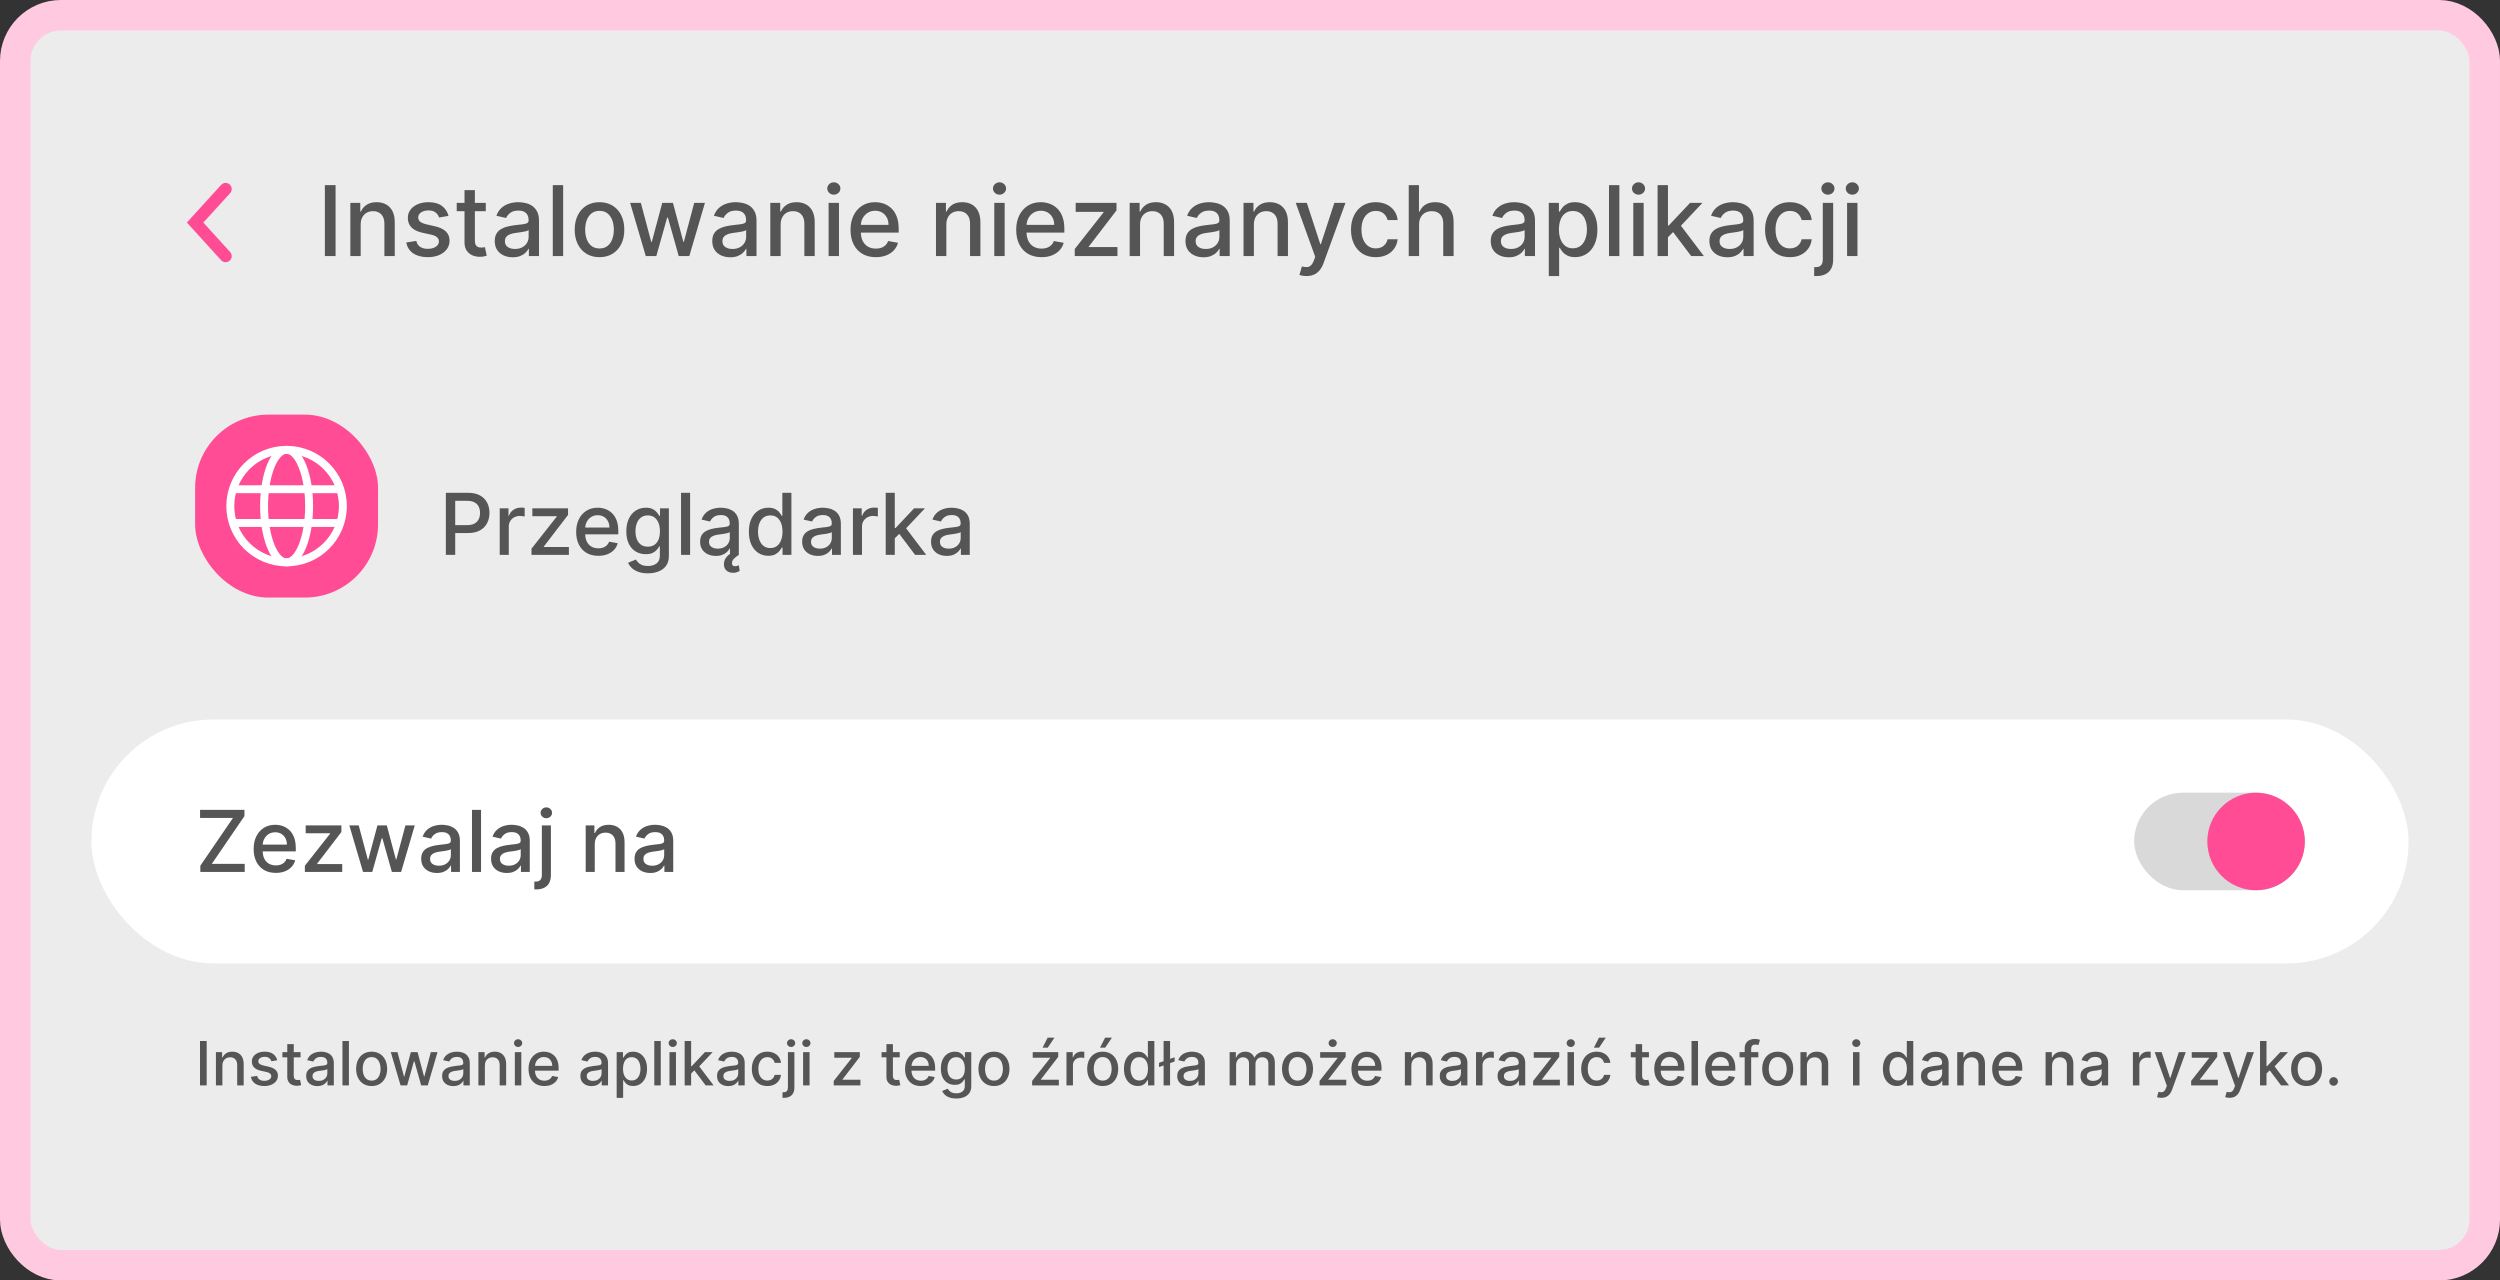
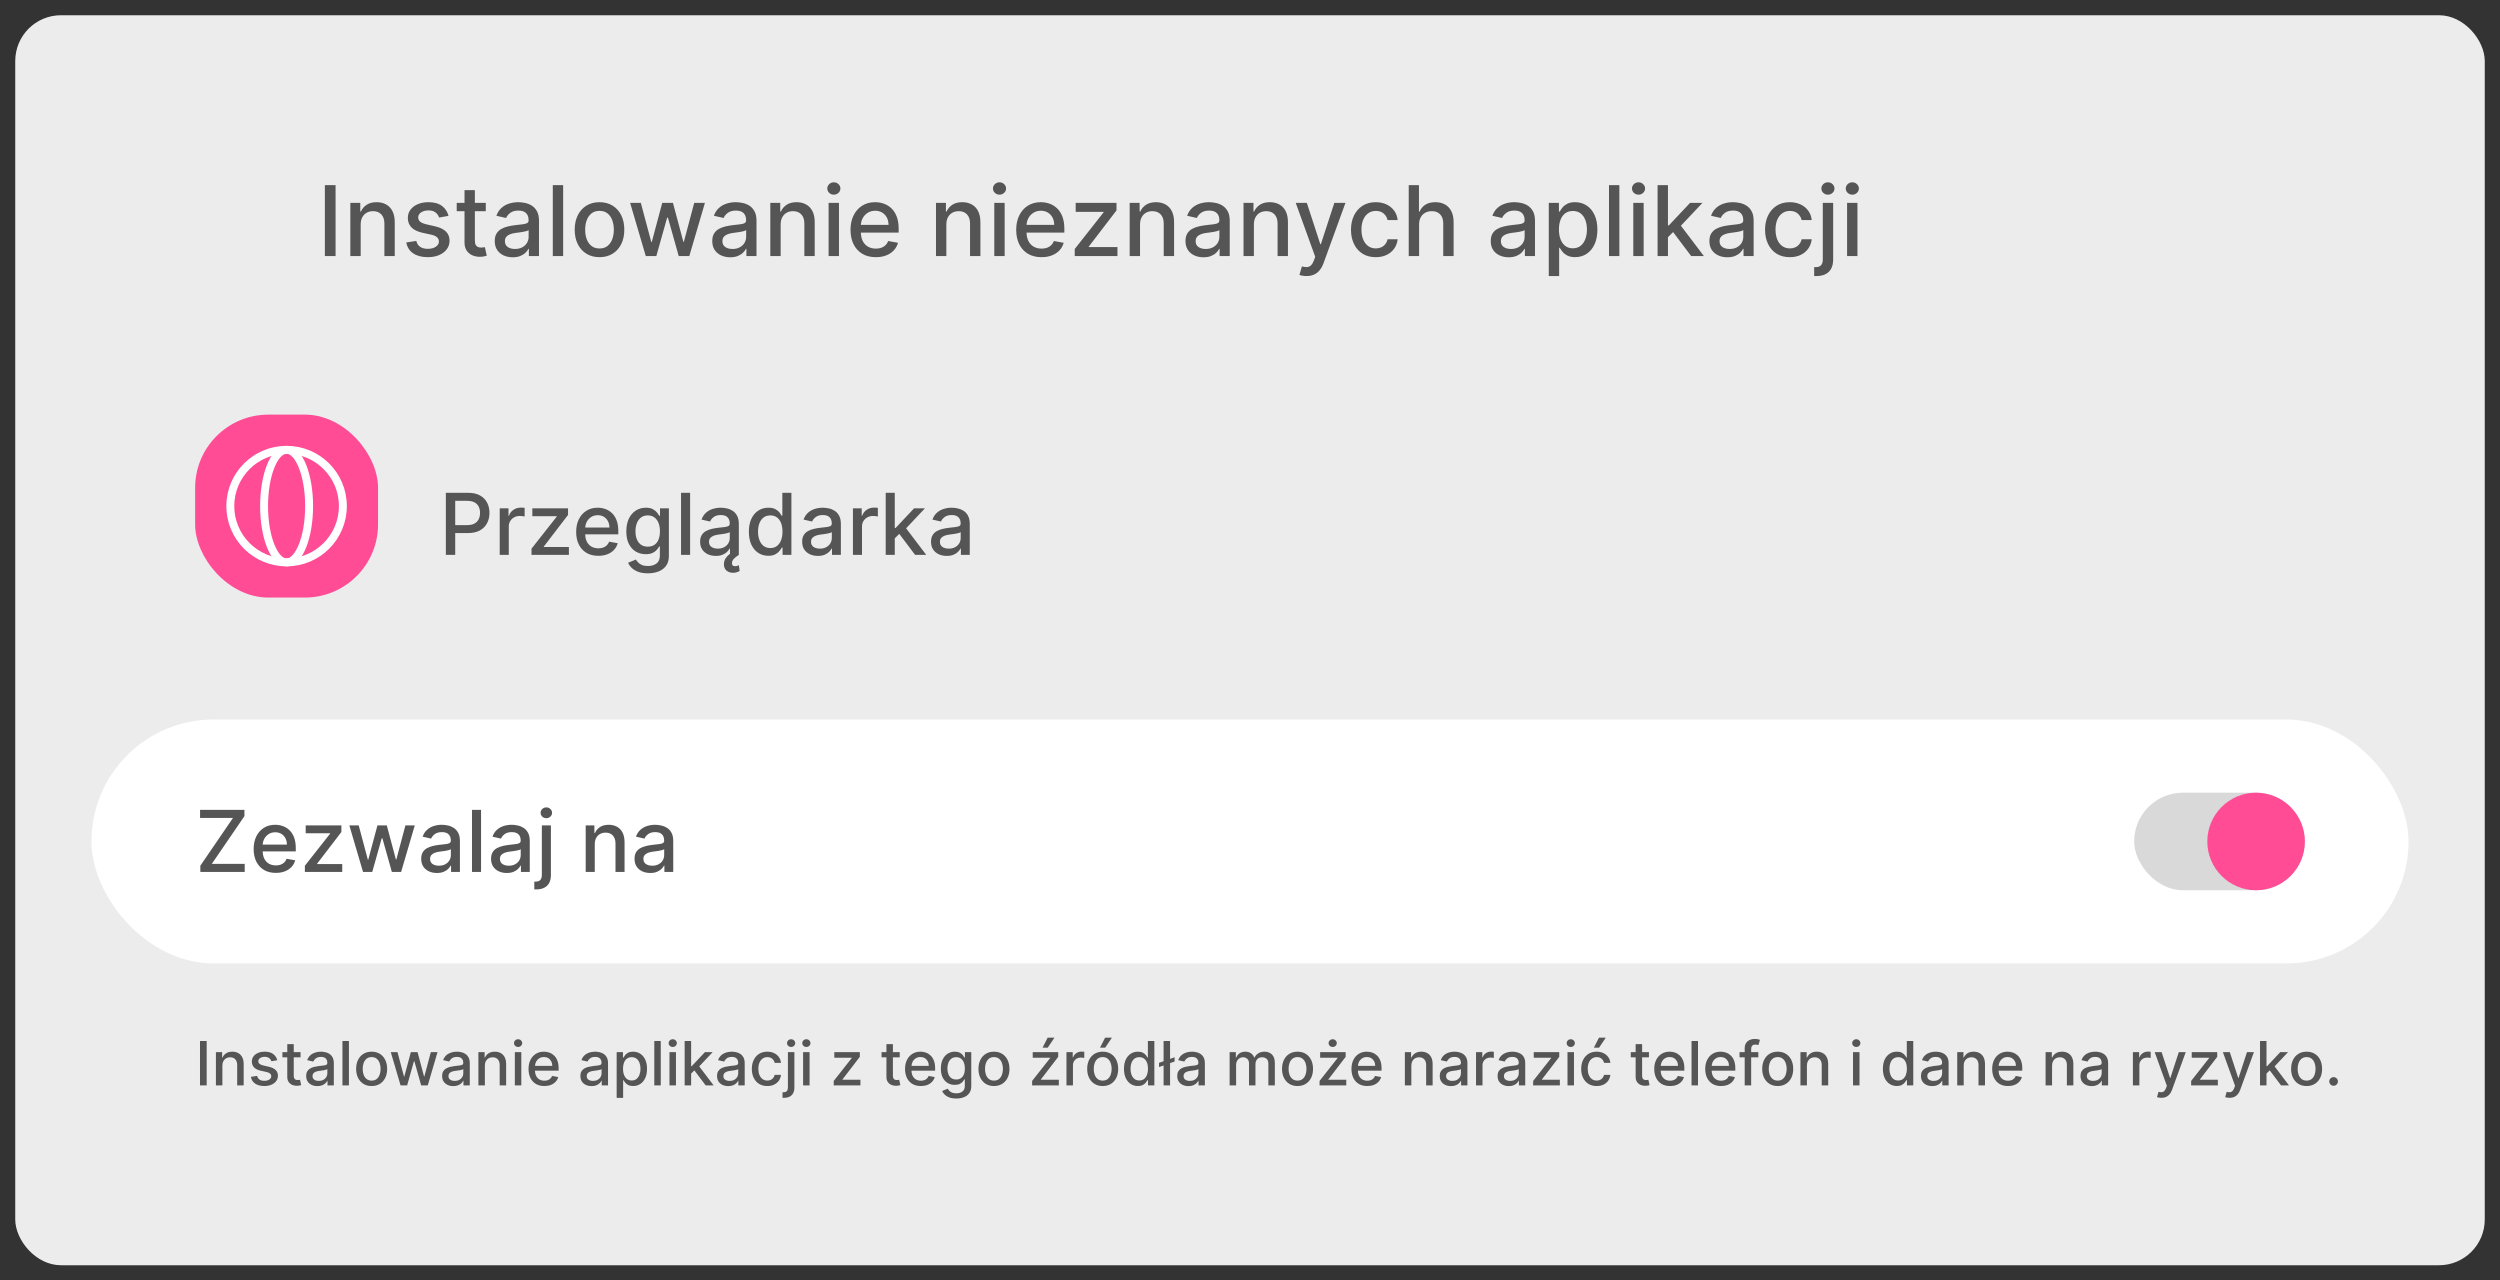
<svg xmlns="http://www.w3.org/2000/svg" width="410" height="210" viewBox="0 0 410 210" fill="none">
  <rect x="0" y="0" width="410" height="210" fill="#333333" stroke="none" />
  <rect x="2.5" y="2.5" width="405" height="205" rx="7.5" fill="#ECECEC" />
-   <rect x="2.5" y="2.5" width="405" height="205" rx="7.5" stroke="#FFCAE0" stroke-width="5" />
  <rect x="15" y="118" width="380" height="40" rx="20" fill="white" />
  <rect x="350" y="130" width="28" height="16" rx="8" fill="#D9D9D9" />
  <circle cx="370" cy="138" r="8" fill="#FF4C95" />
  <path d="M32.855 143V141.976L38.209 134.141H32.81V132.818H40.089V133.842L34.734 141.678H40.133V143H32.855ZM45.232 143.154C44.48 143.154 43.832 142.993 43.288 142.672C42.748 142.347 42.33 141.891 42.035 141.305C41.743 140.715 41.598 140.024 41.598 139.232C41.598 138.449 41.743 137.76 42.035 137.163C42.33 136.567 42.741 136.101 43.268 135.766C43.798 135.432 44.418 135.264 45.127 135.264C45.558 135.264 45.976 135.335 46.38 135.478C46.785 135.621 47.148 135.844 47.469 136.149C47.791 136.454 48.044 136.85 48.23 137.337C48.415 137.821 48.508 138.41 48.508 139.102V139.629H42.438V138.516H47.051C47.051 138.125 46.972 137.778 46.813 137.477C46.654 137.172 46.43 136.931 46.142 136.756C45.857 136.58 45.522 136.492 45.137 136.492C44.72 136.492 44.355 136.595 44.044 136.8C43.735 137.003 43.497 137.268 43.328 137.596C43.162 137.921 43.079 138.274 43.079 138.655V139.525C43.079 140.035 43.169 140.469 43.348 140.827C43.53 141.185 43.783 141.459 44.108 141.648C44.433 141.833 44.813 141.926 45.247 141.926C45.529 141.926 45.785 141.886 46.017 141.807C46.249 141.724 46.45 141.601 46.619 141.439C46.788 141.277 46.917 141.076 47.007 140.837L48.414 141.091C48.301 141.505 48.099 141.868 47.807 142.18C47.519 142.488 47.156 142.728 46.718 142.901C46.284 143.07 45.789 143.154 45.232 143.154ZM49.998 143V141.981L54.135 136.726V136.656H50.133V135.364H55.989V136.447L52.012 141.638V141.707H56.128V143H49.998ZM59.538 143L57.291 135.364H58.827L60.323 140.972H60.398L61.899 135.364H63.435L64.927 140.947H65.001L66.488 135.364H68.024L65.782 143H64.266L62.715 137.487H62.6L61.049 143H59.538ZM71.657 143.169C71.173 143.169 70.736 143.08 70.345 142.901C69.954 142.718 69.644 142.455 69.415 142.11C69.19 141.765 69.077 141.343 69.077 140.842C69.077 140.411 69.16 140.057 69.326 139.778C69.491 139.5 69.715 139.28 69.997 139.117C70.278 138.955 70.593 138.832 70.941 138.749C71.289 138.666 71.644 138.603 72.005 138.56C72.463 138.507 72.834 138.464 73.119 138.431C73.404 138.395 73.611 138.337 73.74 138.257C73.87 138.178 73.934 138.048 73.934 137.869V137.835C73.934 137.4 73.811 137.064 73.566 136.825C73.324 136.587 72.963 136.467 72.482 136.467C71.982 136.467 71.588 136.578 71.299 136.8C71.014 137.019 70.817 137.263 70.708 137.531L69.311 137.213C69.476 136.749 69.718 136.375 70.036 136.089C70.358 135.801 70.728 135.592 71.145 135.463C71.563 135.33 72.002 135.264 72.463 135.264C72.767 135.264 73.091 135.301 73.432 135.374C73.777 135.443 74.098 135.572 74.397 135.761C74.698 135.95 74.945 136.22 75.137 136.572C75.329 136.92 75.426 137.372 75.426 137.929V143H73.974V141.956H73.914C73.818 142.148 73.674 142.337 73.482 142.523C73.29 142.708 73.043 142.862 72.741 142.985C72.439 143.108 72.078 143.169 71.657 143.169ZM71.98 141.976C72.391 141.976 72.743 141.895 73.034 141.732C73.329 141.57 73.553 141.358 73.705 141.096C73.861 140.831 73.939 140.547 73.939 140.246V139.261C73.886 139.314 73.783 139.364 73.631 139.411C73.482 139.454 73.311 139.492 73.119 139.525C72.927 139.555 72.739 139.583 72.557 139.609C72.375 139.633 72.222 139.652 72.1 139.669C71.811 139.705 71.548 139.767 71.309 139.853C71.074 139.939 70.885 140.063 70.742 140.226C70.603 140.385 70.534 140.597 70.534 140.862C70.534 141.23 70.669 141.509 70.941 141.697C71.213 141.883 71.559 141.976 71.98 141.976ZM78.892 132.818V143H77.406V132.818H78.892ZM83.114 143.169C82.63 143.169 82.193 143.08 81.802 142.901C81.411 142.718 81.101 142.455 80.872 142.11C80.647 141.765 80.534 141.343 80.534 140.842C80.534 140.411 80.617 140.057 80.782 139.778C80.948 139.5 81.172 139.28 81.454 139.117C81.735 138.955 82.05 138.832 82.398 138.749C82.746 138.666 83.101 138.603 83.462 138.56C83.92 138.507 84.291 138.464 84.576 138.431C84.861 138.395 85.068 138.337 85.197 138.257C85.326 138.178 85.391 138.048 85.391 137.869V137.835C85.391 137.4 85.269 137.064 85.023 136.825C84.781 136.587 84.42 136.467 83.939 136.467C83.439 136.467 83.045 136.578 82.756 136.8C82.471 137.019 82.274 137.263 82.165 137.531L80.768 137.213C80.933 136.749 81.175 136.375 81.493 136.089C81.815 135.801 82.184 135.592 82.602 135.463C83.02 135.33 83.459 135.264 83.92 135.264C84.225 135.264 84.548 135.301 84.889 135.374C85.234 135.443 85.555 135.572 85.853 135.761C86.155 135.95 86.402 136.22 86.594 136.572C86.787 136.92 86.883 137.372 86.883 137.929V143H85.431V141.956H85.371C85.275 142.148 85.131 142.337 84.939 142.523C84.746 142.708 84.5 142.862 84.198 142.985C83.896 143.108 83.535 143.169 83.114 143.169ZM83.437 141.976C83.848 141.976 84.2 141.895 84.491 141.732C84.786 141.57 85.01 141.358 85.162 141.096C85.318 140.831 85.396 140.547 85.396 140.246V139.261C85.343 139.314 85.24 139.364 85.088 139.411C84.939 139.454 84.768 139.492 84.576 139.525C84.384 139.555 84.196 139.583 84.014 139.609C83.832 139.633 83.679 139.652 83.557 139.669C83.268 139.705 83.005 139.767 82.766 139.853C82.531 139.939 82.342 140.063 82.199 140.226C82.06 140.385 81.991 140.597 81.991 140.862C81.991 141.23 82.126 141.509 82.398 141.697C82.67 141.883 83.016 141.976 83.437 141.976ZM88.863 135.364H90.349V143.497C90.349 144.008 90.256 144.438 90.071 144.79C89.888 145.141 89.617 145.408 89.255 145.59C88.897 145.772 88.455 145.864 87.928 145.864C87.875 145.864 87.825 145.864 87.779 145.864C87.729 145.864 87.678 145.862 87.625 145.859V144.581C87.671 144.581 87.713 144.581 87.749 144.581C87.782 144.581 87.82 144.581 87.863 144.581C88.215 144.581 88.468 144.487 88.624 144.298C88.783 144.112 88.863 143.842 88.863 143.487V135.364ZM89.598 134.185C89.34 134.185 89.118 134.099 88.932 133.927C88.75 133.751 88.659 133.542 88.659 133.3C88.659 133.055 88.75 132.846 88.932 132.674C89.118 132.498 89.34 132.411 89.598 132.411C89.857 132.411 90.077 132.498 90.26 132.674C90.445 132.846 90.538 133.055 90.538 133.3C90.538 133.542 90.445 133.751 90.26 133.927C90.077 134.099 89.857 134.185 89.598 134.185ZM97.54 138.466V143H96.054V135.364H97.481V136.607H97.575C97.751 136.202 98.026 135.877 98.401 135.632C98.778 135.387 99.254 135.264 99.827 135.264C100.348 135.264 100.804 135.374 101.195 135.592C101.586 135.808 101.889 136.129 102.104 136.557C102.32 136.984 102.428 137.513 102.428 138.143V143H100.941V138.322C100.941 137.768 100.797 137.336 100.509 137.024C100.22 136.709 99.824 136.552 99.32 136.552C98.976 136.552 98.669 136.626 98.401 136.776C98.135 136.925 97.925 137.143 97.769 137.432C97.617 137.717 97.54 138.062 97.54 138.466ZM106.643 143.169C106.16 143.169 105.722 143.08 105.331 142.901C104.94 142.718 104.63 142.455 104.401 142.11C104.176 141.765 104.063 141.343 104.063 140.842C104.063 140.411 104.146 140.057 104.312 139.778C104.478 139.5 104.701 139.28 104.983 139.117C105.265 138.955 105.58 138.832 105.928 138.749C106.276 138.666 106.63 138.603 106.991 138.56C107.449 138.507 107.82 138.464 108.105 138.431C108.39 138.395 108.597 138.337 108.727 138.257C108.856 138.178 108.92 138.048 108.92 137.869V137.835C108.92 137.4 108.798 137.064 108.553 136.825C108.311 136.587 107.949 136.467 107.469 136.467C106.968 136.467 106.574 136.578 106.286 136.8C106 137.019 105.803 137.263 105.694 137.531L104.297 137.213C104.463 136.749 104.705 136.375 105.023 136.089C105.344 135.801 105.714 135.592 106.131 135.463C106.549 135.33 106.988 135.264 107.449 135.264C107.754 135.264 108.077 135.301 108.418 135.374C108.763 135.443 109.085 135.572 109.383 135.761C109.684 135.95 109.931 136.22 110.124 136.572C110.316 136.92 110.412 137.372 110.412 137.929V143H108.96V141.956H108.901C108.804 142.148 108.66 142.337 108.468 142.523C108.276 142.708 108.029 142.862 107.727 142.985C107.426 143.108 107.064 143.169 106.643 143.169ZM106.967 141.976C107.378 141.976 107.729 141.895 108.021 141.732C108.316 141.57 108.539 141.358 108.692 141.096C108.848 140.831 108.925 140.547 108.925 140.246V139.261C108.872 139.314 108.77 139.364 108.617 139.411C108.468 139.454 108.297 139.492 108.105 139.525C107.913 139.555 107.726 139.583 107.543 139.609C107.361 139.633 107.209 139.652 107.086 139.669C106.798 139.705 106.534 139.767 106.295 139.853C106.06 139.939 105.871 140.063 105.729 140.226C105.589 140.385 105.52 140.597 105.52 140.862C105.52 141.23 105.656 141.509 105.928 141.697C106.199 141.883 106.546 141.976 106.967 141.976Z" fill="#555555" />
  <rect x="32" y="68" width="30" height="30" rx="12" fill="#FF4C95" />
  <path d="M47 92.231C52.098 92.231 56.231 88.098 56.231 83C56.231 77.902 52.098 73.769 47 73.769C41.902 73.769 37.77 77.902 37.77 83C37.77 88.098 41.902 92.231 47 92.231Z" stroke="white" stroke-width="1.3" />
  <path d="M47.001 92.231C49.04 92.231 50.693 88.098 50.693 83C50.693 77.902 49.04 73.769 47.001 73.769C44.962 73.769 43.309 77.902 43.309 83C43.309 88.098 44.962 92.231 47.001 92.231Z" stroke="white" stroke-width="1.3" />
-   <path d="M38.693 80.232H55.309M38.693 85.771H55.309" stroke="white" stroke-width="1.3" stroke-linecap="round" stroke-linejoin="round" />
  <path d="M73.119 91V80.818H76.748C77.54 80.818 78.196 80.962 78.717 81.251C79.237 81.539 79.626 81.933 79.885 82.434C80.144 82.931 80.273 83.491 80.273 84.114C80.273 84.741 80.142 85.304 79.88 85.805C79.621 86.302 79.23 86.696 78.707 86.988C78.186 87.276 77.532 87.421 76.743 87.421H74.247V86.118H76.604C77.104 86.118 77.51 86.032 77.822 85.859C78.133 85.684 78.362 85.445 78.508 85.144C78.654 84.842 78.727 84.499 78.727 84.114C78.727 83.73 78.654 83.388 78.508 83.09C78.362 82.792 78.132 82.558 77.817 82.389C77.505 82.22 77.094 82.136 76.584 82.136H74.655V91H73.119ZM81.954 91V83.364H83.391V84.577H83.471C83.61 84.166 83.855 83.843 84.207 83.607C84.561 83.369 84.962 83.249 85.41 83.249C85.502 83.249 85.612 83.253 85.738 83.259C85.867 83.266 85.968 83.274 86.041 83.284V84.706C85.981 84.689 85.875 84.671 85.723 84.651C85.57 84.628 85.418 84.617 85.265 84.617C84.914 84.617 84.601 84.691 84.326 84.84C84.054 84.986 83.839 85.19 83.68 85.452C83.52 85.71 83.441 86.005 83.441 86.337V91H81.954ZM87.168 91V89.981L91.305 84.726V84.656H87.303V83.364H93.159V84.447L89.182 89.638V89.707H93.298V91H87.168ZM98.124 91.154C97.372 91.154 96.724 90.993 96.181 90.672C95.64 90.347 95.223 89.891 94.928 89.305C94.636 88.715 94.49 88.024 94.49 87.231C94.49 86.449 94.636 85.76 94.928 85.163C95.223 84.567 95.634 84.101 96.161 83.766C96.691 83.432 97.311 83.264 98.02 83.264C98.451 83.264 98.868 83.335 99.273 83.478C99.677 83.621 100.04 83.844 100.362 84.149C100.683 84.454 100.937 84.85 101.122 85.337C101.308 85.821 101.401 86.41 101.401 87.102V87.629H95.33V86.516H99.944C99.944 86.124 99.865 85.778 99.705 85.477C99.546 85.172 99.323 84.931 99.034 84.756C98.749 84.58 98.415 84.492 98.03 84.492C97.612 84.492 97.248 84.595 96.936 84.8C96.628 85.003 96.389 85.268 96.22 85.596C96.055 85.921 95.972 86.274 95.972 86.655V87.525C95.972 88.035 96.061 88.469 96.24 88.827C96.422 89.185 96.676 89.459 97.001 89.648C97.326 89.833 97.705 89.926 98.139 89.926C98.421 89.926 98.678 89.886 98.91 89.807C99.142 89.724 99.343 89.601 99.511 89.439C99.681 89.276 99.81 89.076 99.899 88.837L101.306 89.091C101.194 89.505 100.991 89.868 100.7 90.18C100.411 90.488 100.048 90.728 99.611 90.901C99.177 91.07 98.681 91.154 98.124 91.154ZM106.252 94.023C105.645 94.023 105.123 93.943 104.686 93.784C104.252 93.625 103.897 93.415 103.622 93.153C103.347 92.891 103.141 92.604 103.005 92.293L104.283 91.766C104.373 91.912 104.492 92.066 104.641 92.228C104.793 92.394 104.999 92.535 105.257 92.651C105.519 92.767 105.856 92.825 106.267 92.825C106.83 92.825 107.296 92.687 107.664 92.412C108.032 92.14 108.216 91.706 108.216 91.109V89.608H108.121C108.032 89.77 107.902 89.951 107.733 90.15C107.568 90.349 107.339 90.521 107.047 90.667C106.756 90.813 106.376 90.886 105.909 90.886C105.306 90.886 104.762 90.745 104.278 90.463C103.797 90.178 103.416 89.759 103.135 89.205C102.856 88.648 102.717 87.964 102.717 87.152C102.717 86.34 102.855 85.644 103.13 85.064C103.408 84.484 103.789 84.04 104.273 83.731C104.757 83.42 105.306 83.264 105.919 83.264C106.393 83.264 106.775 83.344 107.067 83.503C107.359 83.659 107.586 83.841 107.748 84.05C107.914 84.258 108.042 84.442 108.131 84.602H108.24V83.364H109.697V91.169C109.697 91.825 109.545 92.364 109.24 92.785C108.935 93.206 108.522 93.517 108.002 93.719C107.485 93.922 106.901 94.023 106.252 94.023ZM106.237 89.653C106.664 89.653 107.026 89.553 107.321 89.354C107.619 89.152 107.844 88.864 107.997 88.489C108.153 88.112 108.23 87.659 108.23 87.132C108.23 86.618 108.154 86.166 108.002 85.775C107.849 85.384 107.626 85.079 107.331 84.86C107.036 84.638 106.671 84.527 106.237 84.527C105.789 84.527 105.417 84.643 105.118 84.875C104.82 85.104 104.595 85.415 104.442 85.81C104.293 86.204 104.218 86.645 104.218 87.132C104.218 87.633 104.295 88.072 104.447 88.45C104.6 88.827 104.825 89.122 105.123 89.335C105.425 89.547 105.796 89.653 106.237 89.653ZM113.177 80.818V91H111.691V80.818H113.177ZM117.399 91.169C116.915 91.169 116.478 91.079 116.087 90.901C115.696 90.718 115.386 90.455 115.157 90.11C114.932 89.765 114.819 89.343 114.819 88.842C114.819 88.412 114.902 88.057 115.068 87.778C115.233 87.5 115.457 87.28 115.739 87.117C116.021 86.955 116.335 86.832 116.683 86.749C117.031 86.666 117.386 86.603 117.747 86.56C118.205 86.507 118.576 86.464 118.861 86.431C119.146 86.395 119.353 86.337 119.482 86.257C119.612 86.178 119.676 86.048 119.676 85.869V85.835C119.676 85.4 119.554 85.064 119.308 84.825C119.066 84.587 118.705 84.467 118.225 84.467C117.724 84.467 117.33 84.578 117.041 84.8C116.756 85.019 116.559 85.263 116.45 85.531L115.053 85.213C115.218 84.749 115.46 84.374 115.779 84.09C116.1 83.801 116.47 83.592 116.887 83.463C117.305 83.331 117.744 83.264 118.205 83.264C118.51 83.264 118.833 83.301 119.174 83.374C119.519 83.443 119.84 83.572 120.139 83.761C120.44 83.95 120.687 84.22 120.879 84.572C121.072 84.92 121.168 85.372 121.168 85.929V91H119.716V89.956H119.656C119.56 90.148 119.416 90.337 119.224 90.523C119.032 90.708 118.785 90.862 118.483 90.985C118.182 91.108 117.82 91.169 117.399 91.169ZM117.722 89.976C118.133 89.976 118.485 89.895 118.776 89.732C119.071 89.57 119.295 89.358 119.448 89.096C119.603 88.831 119.681 88.547 119.681 88.246V87.261C119.628 87.314 119.526 87.364 119.373 87.41C119.224 87.454 119.053 87.492 118.861 87.525C118.669 87.555 118.481 87.583 118.299 87.609C118.117 87.633 117.964 87.653 117.842 87.669C117.553 87.706 117.29 87.767 117.051 87.853C116.816 87.939 116.627 88.063 116.485 88.226C116.345 88.385 116.276 88.597 116.276 88.862C116.276 89.23 116.412 89.508 116.683 89.697C116.955 89.883 117.302 89.976 117.722 89.976ZM120.218 93.938C119.801 93.938 119.453 93.826 119.174 93.6C118.899 93.378 118.748 93.053 118.722 92.626C118.705 92.374 118.747 92.12 118.846 91.865C118.945 91.61 119.113 91.368 119.348 91.139C119.584 90.91 119.895 90.708 120.283 90.533L121.168 91C120.863 91.195 120.599 91.403 120.377 91.621C120.155 91.84 120.044 92.089 120.044 92.367C120.044 92.52 120.082 92.639 120.159 92.725C120.235 92.811 120.366 92.854 120.551 92.854C120.687 92.854 120.808 92.836 120.914 92.8C121.02 92.763 121.106 92.728 121.173 92.695L121.302 93.64C121.186 93.71 121.037 93.776 120.855 93.839C120.676 93.905 120.463 93.938 120.218 93.938ZM126.006 91.149C125.39 91.149 124.84 90.992 124.356 90.677C123.875 90.359 123.497 89.906 123.222 89.32C122.951 88.73 122.815 88.022 122.815 87.197C122.815 86.371 122.952 85.665 123.227 85.079C123.506 84.492 123.887 84.043 124.371 83.731C124.855 83.42 125.403 83.264 126.016 83.264C126.49 83.264 126.871 83.344 127.16 83.503C127.451 83.659 127.677 83.841 127.836 84.05C127.998 84.258 128.124 84.442 128.214 84.602H128.303V80.818H129.79V91H128.338V89.812H128.214C128.124 89.974 127.995 90.16 127.826 90.369C127.66 90.577 127.432 90.76 127.14 90.915C126.848 91.071 126.47 91.149 126.006 91.149ZM126.335 89.881C126.762 89.881 127.123 89.769 127.418 89.543C127.717 89.315 127.942 88.998 128.094 88.594C128.25 88.189 128.328 87.719 128.328 87.182C128.328 86.651 128.252 86.188 128.099 85.79C127.947 85.392 127.723 85.082 127.428 84.86C127.133 84.638 126.769 84.527 126.335 84.527C125.887 84.527 125.514 84.643 125.216 84.875C124.918 85.107 124.692 85.424 124.54 85.825C124.391 86.226 124.316 86.678 124.316 87.182C124.316 87.692 124.392 88.151 124.545 88.559C124.697 88.967 124.923 89.29 125.221 89.528C125.522 89.764 125.894 89.881 126.335 89.881ZM134.134 91.169C133.65 91.169 133.212 91.079 132.821 90.901C132.43 90.718 132.12 90.455 131.892 90.11C131.666 89.765 131.553 89.343 131.553 88.842C131.553 88.412 131.636 88.057 131.802 87.778C131.968 87.5 132.191 87.28 132.473 87.117C132.755 86.955 133.07 86.832 133.418 86.749C133.766 86.666 134.12 86.603 134.482 86.56C134.939 86.507 135.31 86.464 135.595 86.431C135.88 86.395 136.088 86.337 136.217 86.257C136.346 86.178 136.411 86.048 136.411 85.869V85.835C136.411 85.4 136.288 85.064 136.043 84.825C135.801 84.587 135.44 84.467 134.959 84.467C134.459 84.467 134.064 84.578 133.776 84.8C133.491 85.019 133.294 85.263 133.184 85.531L131.787 85.213C131.953 84.749 132.195 84.374 132.513 84.09C132.834 83.801 133.204 83.592 133.622 83.463C134.039 83.331 134.478 83.264 134.939 83.264C135.244 83.264 135.567 83.301 135.909 83.374C136.253 83.443 136.575 83.572 136.873 83.761C137.175 83.95 137.422 84.22 137.614 84.572C137.806 84.92 137.902 85.372 137.902 85.929V91H136.45V89.956H136.391C136.295 90.148 136.151 90.337 135.958 90.523C135.766 90.708 135.519 90.862 135.218 90.985C134.916 91.108 134.555 91.169 134.134 91.169ZM134.457 89.976C134.868 89.976 135.219 89.895 135.511 89.732C135.806 89.57 136.03 89.358 136.182 89.096C136.338 88.831 136.416 88.547 136.416 88.246V87.261C136.363 87.314 136.26 87.364 136.107 87.41C135.958 87.454 135.788 87.492 135.595 87.525C135.403 87.555 135.216 87.583 135.034 87.609C134.851 87.633 134.699 87.653 134.576 87.669C134.288 87.706 134.024 87.767 133.786 87.853C133.55 87.939 133.361 88.063 133.219 88.226C133.08 88.385 133.01 88.597 133.01 88.862C133.01 89.23 133.146 89.508 133.418 89.697C133.69 89.883 134.036 89.976 134.457 89.976ZM139.882 91V83.364H141.319V84.577H141.398C141.538 84.166 141.783 83.843 142.134 83.607C142.489 83.369 142.89 83.249 143.337 83.249C143.43 83.249 143.54 83.253 143.665 83.259C143.795 83.266 143.896 83.274 143.969 83.284V84.706C143.909 84.689 143.803 84.671 143.651 84.651C143.498 84.628 143.346 84.617 143.193 84.617C142.842 84.617 142.529 84.691 142.254 84.84C141.982 84.986 141.766 85.19 141.607 85.452C141.448 85.71 141.369 86.005 141.369 86.337V91H139.882ZM146.622 88.41L146.612 86.595H146.871L149.914 83.364H151.693L148.223 87.043H147.99L146.622 88.41ZM145.255 91V80.818H146.742V91H145.255ZM150.078 91L147.343 87.371L148.367 86.332L151.902 91H150.078ZM155.27 91.169C154.787 91.169 154.349 91.079 153.958 90.901C153.567 90.718 153.257 90.455 153.028 90.11C152.803 89.765 152.69 89.343 152.69 88.842C152.69 88.412 152.773 88.057 152.939 87.778C153.104 87.5 153.328 87.28 153.61 87.117C153.892 86.955 154.206 86.832 154.555 86.749C154.903 86.666 155.257 86.603 155.618 86.56C156.076 86.507 156.447 86.464 156.732 86.431C157.017 86.395 157.224 86.337 157.354 86.257C157.483 86.178 157.547 86.048 157.547 85.869V85.835C157.547 85.4 157.425 85.064 157.18 84.825C156.938 84.587 156.576 84.467 156.096 84.467C155.595 84.467 155.201 84.578 154.912 84.8C154.627 85.019 154.43 85.263 154.321 85.531L152.924 85.213C153.09 84.749 153.331 84.374 153.65 84.09C153.971 83.801 154.341 83.592 154.758 83.463C155.176 83.331 155.615 83.264 156.076 83.264C156.381 83.264 156.704 83.301 157.045 83.374C157.39 83.443 157.711 83.572 158.01 83.761C158.311 83.95 158.558 84.22 158.751 84.572C158.943 84.92 159.039 85.372 159.039 85.929V91H157.587V89.956H157.528C157.431 90.148 157.287 90.337 157.095 90.523C156.903 90.708 156.656 90.862 156.354 90.985C156.053 91.108 155.691 91.169 155.27 91.169ZM155.594 89.976C156.005 89.976 156.356 89.895 156.648 89.732C156.943 89.57 157.166 89.358 157.319 89.096C157.474 88.831 157.552 88.547 157.552 88.246V87.261C157.499 87.314 157.397 87.364 157.244 87.41C157.095 87.454 156.924 87.492 156.732 87.525C156.54 87.555 156.353 87.583 156.17 87.609C155.988 87.633 155.836 87.653 155.713 87.669C155.425 87.706 155.161 87.767 154.922 87.853C154.687 87.939 154.498 88.063 154.356 88.226C154.216 88.385 154.147 88.597 154.147 88.862C154.147 89.23 154.283 89.508 154.555 89.697C154.826 89.883 155.173 89.976 155.594 89.976Z" fill="#555555" />
-   <path d="M37 31L32 36.5L37 42" stroke="#FF4C95" stroke-width="2" stroke-linecap="round" />
  <path d="M55.034 30.364V42H53.278V30.364H55.034ZM59.153 36.818V42H57.455V33.273H59.085V34.693H59.193C59.394 34.231 59.708 33.86 60.136 33.58C60.568 33.299 61.112 33.159 61.767 33.159C62.362 33.159 62.883 33.284 63.33 33.534C63.776 33.78 64.123 34.148 64.369 34.636C64.615 35.125 64.739 35.729 64.739 36.449V42H63.04V36.653C63.04 36.021 62.875 35.526 62.545 35.17C62.216 34.811 61.763 34.631 61.188 34.631C60.794 34.631 60.443 34.716 60.136 34.886C59.833 35.057 59.593 35.307 59.415 35.636C59.24 35.962 59.153 36.356 59.153 36.818ZM73.557 35.403L72.017 35.676C71.953 35.479 71.85 35.292 71.71 35.114C71.574 34.936 71.388 34.79 71.153 34.676C70.919 34.562 70.625 34.506 70.273 34.506C69.792 34.506 69.39 34.614 69.068 34.83C68.746 35.042 68.585 35.316 68.585 35.653C68.585 35.945 68.693 36.18 68.909 36.358C69.125 36.536 69.474 36.682 69.954 36.795L71.341 37.114C72.144 37.299 72.742 37.585 73.136 37.972C73.53 38.358 73.727 38.86 73.727 39.477C73.727 40 73.576 40.466 73.273 40.875C72.974 41.28 72.555 41.599 72.017 41.83C71.483 42.061 70.864 42.176 70.159 42.176C69.182 42.176 68.385 41.968 67.767 41.551C67.15 41.131 66.771 40.534 66.631 39.761L68.273 39.511C68.375 39.939 68.585 40.263 68.903 40.483C69.222 40.699 69.636 40.807 70.148 40.807C70.704 40.807 71.15 40.691 71.483 40.46C71.816 40.225 71.983 39.939 71.983 39.602C71.983 39.33 71.881 39.1 71.676 38.915C71.475 38.729 71.167 38.589 70.75 38.494L69.273 38.17C68.458 37.985 67.856 37.689 67.466 37.284C67.079 36.879 66.886 36.365 66.886 35.744C66.886 35.229 67.03 34.778 67.318 34.392C67.606 34.006 68.004 33.705 68.511 33.489C69.019 33.269 69.6 33.159 70.256 33.159C71.199 33.159 71.941 33.364 72.483 33.773C73.025 34.178 73.383 34.722 73.557 35.403ZM79.669 33.273V34.636H74.902V33.273H79.669ZM76.18 31.182H77.879V39.438C77.879 39.767 77.928 40.015 78.027 40.182C78.126 40.345 78.252 40.456 78.408 40.517C78.567 40.574 78.739 40.602 78.925 40.602C79.061 40.602 79.18 40.593 79.283 40.574C79.385 40.555 79.465 40.54 79.521 40.528L79.828 41.932C79.73 41.97 79.59 42.008 79.408 42.045C79.226 42.087 78.999 42.11 78.726 42.114C78.279 42.121 77.862 42.042 77.476 41.875C77.09 41.708 76.777 41.451 76.538 41.102C76.3 40.754 76.18 40.316 76.18 39.79V31.182ZM84.088 42.193C83.535 42.193 83.035 42.091 82.588 41.886C82.141 41.678 81.787 41.377 81.526 40.983C81.268 40.589 81.139 40.106 81.139 39.534C81.139 39.042 81.234 38.636 81.423 38.318C81.613 38 81.868 37.748 82.19 37.562C82.512 37.377 82.872 37.237 83.27 37.142C83.668 37.047 84.073 36.975 84.486 36.926C85.008 36.865 85.433 36.816 85.758 36.778C86.084 36.737 86.321 36.67 86.469 36.58C86.617 36.489 86.69 36.341 86.69 36.136V36.097C86.69 35.6 86.55 35.216 86.27 34.943C85.993 34.67 85.581 34.534 85.031 34.534C84.459 34.534 84.008 34.661 83.679 34.915C83.353 35.165 83.128 35.443 83.003 35.75L81.406 35.386C81.596 34.856 81.872 34.428 82.236 34.102C82.603 33.773 83.026 33.534 83.503 33.386C83.98 33.235 84.482 33.159 85.008 33.159C85.357 33.159 85.726 33.201 86.117 33.284C86.51 33.364 86.878 33.511 87.219 33.727C87.563 33.943 87.846 34.252 88.065 34.653C88.285 35.051 88.395 35.568 88.395 36.205V42H86.736V40.807H86.668C86.558 41.026 86.393 41.242 86.173 41.455C85.954 41.667 85.671 41.843 85.327 41.983C84.982 42.123 84.569 42.193 84.088 42.193ZM84.457 40.83C84.927 40.83 85.329 40.737 85.662 40.551C85.999 40.365 86.255 40.123 86.429 39.824C86.607 39.521 86.696 39.197 86.696 38.852V37.727C86.635 37.788 86.518 37.845 86.344 37.898C86.173 37.947 85.978 37.99 85.758 38.028C85.539 38.062 85.325 38.095 85.117 38.125C84.908 38.151 84.734 38.174 84.594 38.193C84.264 38.235 83.963 38.305 83.69 38.403C83.421 38.502 83.206 38.644 83.043 38.83C82.883 39.011 82.804 39.254 82.804 39.557C82.804 39.977 82.959 40.295 83.27 40.511C83.581 40.724 83.976 40.83 84.457 40.83ZM92.356 30.364V42H90.658V30.364H92.356ZM98.318 42.176C97.5 42.176 96.786 41.989 96.176 41.614C95.566 41.239 95.093 40.714 94.756 40.04C94.419 39.365 94.25 38.578 94.25 37.676C94.25 36.771 94.419 35.979 94.756 35.301C95.093 34.623 95.566 34.097 96.176 33.722C96.786 33.347 97.5 33.159 98.318 33.159C99.136 33.159 99.85 33.347 100.46 33.722C101.07 34.097 101.544 34.623 101.881 35.301C102.218 35.979 102.386 36.771 102.386 37.676C102.386 38.578 102.218 39.365 101.881 40.04C101.544 40.714 101.07 41.239 100.46 41.614C99.85 41.989 99.136 42.176 98.318 42.176ZM98.324 40.75C98.854 40.75 99.294 40.61 99.642 40.33C99.99 40.049 100.248 39.676 100.415 39.21C100.585 38.744 100.67 38.231 100.67 37.67C100.67 37.114 100.585 36.602 100.415 36.136C100.248 35.667 99.99 35.29 99.642 35.006C99.294 34.722 98.854 34.58 98.324 34.58C97.79 34.58 97.347 34.722 96.994 35.006C96.646 35.29 96.386 35.667 96.216 36.136C96.049 36.602 95.966 37.114 95.966 37.67C95.966 38.231 96.049 38.744 96.216 39.21C96.386 39.676 96.646 40.049 96.994 40.33C97.347 40.61 97.79 40.75 98.324 40.75ZM105.909 42L103.341 33.273H105.097L106.807 39.682H106.892L108.608 33.273H110.364L112.068 39.653H112.153L113.852 33.273H115.608L113.045 42H111.312L109.54 35.699H109.409L107.636 42H105.909ZM119.76 42.193C119.207 42.193 118.707 42.091 118.26 41.886C117.813 41.678 117.459 41.377 117.197 40.983C116.94 40.589 116.811 40.106 116.811 39.534C116.811 39.042 116.906 38.636 117.095 38.318C117.285 38 117.54 37.748 117.862 37.562C118.184 37.377 118.544 37.237 118.942 37.142C119.339 37.047 119.745 36.975 120.158 36.926C120.68 36.865 121.105 36.816 121.43 36.778C121.756 36.737 121.993 36.67 122.141 36.58C122.288 36.489 122.362 36.341 122.362 36.136V36.097C122.362 35.6 122.222 35.216 121.942 34.943C121.665 34.67 121.252 34.534 120.703 34.534C120.131 34.534 119.68 34.661 119.351 34.915C119.025 35.165 118.8 35.443 118.675 35.75L117.078 35.386C117.268 34.856 117.544 34.428 117.908 34.102C118.275 33.773 118.697 33.534 119.175 33.386C119.652 33.235 120.154 33.159 120.68 33.159C121.029 33.159 121.398 33.201 121.788 33.284C122.182 33.364 122.55 33.511 122.891 33.727C123.235 33.943 123.518 34.252 123.737 34.653C123.957 35.051 124.067 35.568 124.067 36.205V42H122.408V40.807H122.339C122.23 41.026 122.065 41.242 121.845 41.455C121.625 41.667 121.343 41.843 120.999 41.983C120.654 42.123 120.241 42.193 119.76 42.193ZM120.129 40.83C120.599 40.83 121 40.737 121.334 40.551C121.671 40.365 121.927 40.123 122.101 39.824C122.279 39.521 122.368 39.197 122.368 38.852V37.727C122.307 37.788 122.19 37.845 122.016 37.898C121.845 37.947 121.65 37.99 121.43 38.028C121.211 38.062 120.997 38.095 120.788 38.125C120.58 38.151 120.406 38.174 120.266 38.193C119.936 38.235 119.635 38.305 119.362 38.403C119.093 38.502 118.877 38.644 118.714 38.83C118.555 39.011 118.476 39.254 118.476 39.557C118.476 39.977 118.631 40.295 118.942 40.511C119.252 40.724 119.648 40.83 120.129 40.83ZM128.028 36.818V42H126.33V33.273H127.96V34.693H128.068C128.269 34.231 128.583 33.86 129.011 33.58C129.443 33.299 129.987 33.159 130.642 33.159C131.237 33.159 131.758 33.284 132.205 33.534C132.652 33.78 132.998 34.148 133.244 34.636C133.491 35.125 133.614 35.729 133.614 36.449V42H131.915V36.653C131.915 36.021 131.75 35.526 131.42 35.17C131.091 34.811 130.638 34.631 130.062 34.631C129.669 34.631 129.318 34.716 129.011 34.886C128.708 35.057 128.468 35.307 128.29 35.636C128.116 35.962 128.028 36.356 128.028 36.818ZM135.892 42V33.273H137.591V42H135.892ZM136.75 31.926C136.455 31.926 136.201 31.828 135.989 31.631C135.78 31.43 135.676 31.191 135.676 30.915C135.676 30.634 135.78 30.396 135.989 30.199C136.201 29.998 136.455 29.898 136.75 29.898C137.045 29.898 137.297 29.998 137.506 30.199C137.718 30.396 137.824 30.634 137.824 30.915C137.824 31.191 137.718 31.43 137.506 31.631C137.297 31.828 137.045 31.926 136.75 31.926ZM143.638 42.176C142.778 42.176 142.037 41.992 141.416 41.625C140.799 41.254 140.321 40.733 139.984 40.062C139.651 39.388 139.484 38.599 139.484 37.693C139.484 36.799 139.651 36.011 139.984 35.33C140.321 34.648 140.791 34.115 141.393 33.733C142 33.35 142.708 33.159 143.518 33.159C144.011 33.159 144.488 33.24 144.95 33.403C145.412 33.566 145.827 33.822 146.195 34.17C146.562 34.519 146.852 34.972 147.064 35.528C147.276 36.081 147.382 36.754 147.382 37.545V38.148H140.445V36.875H145.717C145.717 36.428 145.626 36.032 145.445 35.688C145.263 35.339 145.007 35.064 144.678 34.864C144.352 34.663 143.969 34.562 143.53 34.562C143.053 34.562 142.636 34.68 142.28 34.915C141.928 35.146 141.655 35.449 141.462 35.824C141.272 36.195 141.178 36.599 141.178 37.034V38.028C141.178 38.612 141.28 39.108 141.484 39.517C141.693 39.926 141.982 40.239 142.354 40.455C142.725 40.667 143.159 40.773 143.655 40.773C143.977 40.773 144.27 40.727 144.536 40.636C144.801 40.542 145.03 40.401 145.223 40.216C145.416 40.03 145.564 39.801 145.666 39.528L147.274 39.818C147.145 40.292 146.914 40.706 146.581 41.062C146.251 41.415 145.837 41.689 145.337 41.886C144.84 42.08 144.274 42.176 143.638 42.176ZM155.2 36.818V42H153.501V33.273H155.132V34.693H155.24C155.441 34.231 155.755 33.86 156.183 33.58C156.615 33.299 157.159 33.159 157.814 33.159C158.409 33.159 158.929 33.284 159.376 33.534C159.823 33.78 160.17 34.148 160.416 34.636C160.662 35.125 160.786 35.729 160.786 36.449V42H159.087V36.653C159.087 36.021 158.922 35.526 158.592 35.17C158.263 34.811 157.81 34.631 157.234 34.631C156.84 34.631 156.49 34.716 156.183 34.886C155.88 35.057 155.64 35.307 155.462 35.636C155.287 35.962 155.2 36.356 155.2 36.818ZM163.064 42V33.273H164.763V42H163.064ZM163.922 31.926C163.626 31.926 163.373 31.828 163.161 31.631C162.952 31.43 162.848 31.191 162.848 30.915C162.848 30.634 162.952 30.396 163.161 30.199C163.373 29.998 163.626 29.898 163.922 29.898C164.217 29.898 164.469 29.998 164.678 30.199C164.89 30.396 164.996 30.634 164.996 30.915C164.996 31.191 164.89 31.43 164.678 31.631C164.469 31.828 164.217 31.926 163.922 31.926ZM170.81 42.176C169.95 42.176 169.209 41.992 168.588 41.625C167.971 41.254 167.493 40.733 167.156 40.062C166.823 39.388 166.656 38.599 166.656 37.693C166.656 36.799 166.823 36.011 167.156 35.33C167.493 34.648 167.963 34.115 168.565 33.733C169.171 33.35 169.88 33.159 170.69 33.159C171.183 33.159 171.66 33.24 172.122 33.403C172.584 33.566 172.999 33.822 173.366 34.17C173.734 34.519 174.024 34.972 174.236 35.528C174.448 36.081 174.554 36.754 174.554 37.545V38.148H167.616V36.875H172.889C172.889 36.428 172.798 36.032 172.616 35.688C172.435 35.339 172.179 35.064 171.849 34.864C171.524 34.663 171.141 34.562 170.702 34.562C170.224 34.562 169.808 34.68 169.452 34.915C169.099 35.146 168.827 35.449 168.634 35.824C168.444 36.195 168.349 36.599 168.349 37.034V38.028C168.349 38.612 168.452 39.108 168.656 39.517C168.865 39.926 169.154 40.239 169.526 40.455C169.897 40.667 170.33 40.773 170.827 40.773C171.149 40.773 171.442 40.727 171.707 40.636C171.973 40.542 172.202 40.401 172.395 40.216C172.588 40.03 172.736 39.801 172.838 39.528L174.446 39.818C174.317 40.292 174.086 40.706 173.753 41.062C173.423 41.415 173.009 41.689 172.509 41.886C172.012 42.08 171.446 42.176 170.81 42.176ZM176.257 42V40.835L180.984 34.83V34.75H176.411V33.273H183.104V34.511L178.558 40.443V40.523H183.263V42H176.257ZM186.966 36.818V42H185.267V33.273H186.898V34.693H187.006C187.206 34.231 187.521 33.86 187.949 33.58C188.381 33.299 188.924 33.159 189.58 33.159C190.174 33.159 190.695 33.284 191.142 33.534C191.589 33.78 191.936 34.148 192.182 34.636C192.428 35.125 192.551 35.729 192.551 36.449V42H190.852V36.653C190.852 36.021 190.688 35.526 190.358 35.17C190.028 34.811 189.576 34.631 189 34.631C188.606 34.631 188.256 34.716 187.949 34.886C187.646 35.057 187.405 35.307 187.227 35.636C187.053 35.962 186.966 36.356 186.966 36.818ZM197.369 42.193C196.816 42.193 196.316 42.091 195.869 41.886C195.422 41.678 195.068 41.377 194.807 40.983C194.549 40.589 194.42 40.106 194.42 39.534C194.42 39.042 194.515 38.636 194.705 38.318C194.894 38 195.15 37.748 195.472 37.562C195.794 37.377 196.153 37.237 196.551 37.142C196.949 37.047 197.354 36.975 197.767 36.926C198.29 36.865 198.714 36.816 199.04 36.778C199.366 36.737 199.602 36.67 199.75 36.58C199.898 36.489 199.972 36.341 199.972 36.136V36.097C199.972 35.6 199.831 35.216 199.551 34.943C199.275 34.67 198.862 34.534 198.312 34.534C197.741 34.534 197.29 34.661 196.96 34.915C196.634 35.165 196.409 35.443 196.284 35.75L194.688 35.386C194.877 34.856 195.153 34.428 195.517 34.102C195.884 33.773 196.307 33.534 196.784 33.386C197.261 33.235 197.763 33.159 198.29 33.159C198.638 33.159 199.008 33.201 199.398 33.284C199.792 33.364 200.159 33.511 200.5 33.727C200.845 33.943 201.127 34.252 201.347 34.653C201.566 35.051 201.676 35.568 201.676 36.205V42H200.017V40.807H199.949C199.839 41.026 199.674 41.242 199.455 41.455C199.235 41.667 198.953 41.843 198.608 41.983C198.263 42.123 197.85 42.193 197.369 42.193ZM197.739 40.83C198.208 40.83 198.61 40.737 198.943 40.551C199.28 40.365 199.536 40.123 199.71 39.824C199.888 39.521 199.977 39.197 199.977 38.852V37.727C199.917 37.788 199.799 37.845 199.625 37.898C199.455 37.947 199.259 37.99 199.04 38.028C198.82 38.062 198.606 38.095 198.398 38.125C198.189 38.151 198.015 38.174 197.875 38.193C197.545 38.235 197.244 38.305 196.972 38.403C196.703 38.502 196.487 38.644 196.324 38.83C196.165 39.011 196.085 39.254 196.085 39.557C196.085 39.977 196.241 40.295 196.551 40.511C196.862 40.724 197.258 40.83 197.739 40.83ZM205.638 36.818V42H203.939V33.273H205.57V34.693H205.678C205.878 34.231 206.193 33.86 206.621 33.58C207.053 33.299 207.596 33.159 208.251 33.159C208.846 33.159 209.367 33.284 209.814 33.534C210.261 33.78 210.607 34.148 210.854 34.636C211.1 35.125 211.223 35.729 211.223 36.449V42H209.524V36.653C209.524 36.021 209.359 35.526 209.03 35.17C208.7 34.811 208.248 34.631 207.672 34.631C207.278 34.631 206.928 34.716 206.621 34.886C206.318 35.057 206.077 35.307 205.899 35.636C205.725 35.962 205.638 36.356 205.638 36.818ZM214.263 45.273C214.009 45.273 213.778 45.252 213.57 45.21C213.361 45.172 213.206 45.131 213.104 45.085L213.513 43.693C213.823 43.776 214.1 43.812 214.342 43.801C214.585 43.79 214.799 43.699 214.984 43.528C215.174 43.358 215.34 43.08 215.484 42.693L215.695 42.114L212.501 33.273H214.32L216.53 40.045H216.621L218.831 33.273H220.655L217.058 43.165C216.892 43.619 216.679 44.004 216.422 44.318C216.164 44.636 215.857 44.875 215.501 45.034C215.145 45.193 214.732 45.273 214.263 45.273ZM225.631 42.176C224.786 42.176 224.059 41.985 223.449 41.602C222.843 41.216 222.377 40.684 222.051 40.006C221.725 39.328 221.562 38.551 221.562 37.676C221.562 36.79 221.729 36.008 222.062 35.33C222.396 34.648 222.866 34.115 223.472 33.733C224.078 33.35 224.792 33.159 225.614 33.159C226.277 33.159 226.867 33.282 227.386 33.528C227.905 33.771 228.324 34.112 228.642 34.551C228.964 34.99 229.155 35.504 229.216 36.091H227.562C227.472 35.682 227.263 35.33 226.938 35.034C226.616 34.739 226.184 34.591 225.642 34.591C225.169 34.591 224.754 34.716 224.398 34.966C224.045 35.212 223.771 35.564 223.574 36.023C223.377 36.477 223.278 37.015 223.278 37.636C223.278 38.273 223.375 38.822 223.568 39.284C223.761 39.746 224.034 40.104 224.386 40.358C224.742 40.612 225.161 40.739 225.642 40.739C225.964 40.739 226.256 40.68 226.517 40.562C226.782 40.441 227.004 40.269 227.182 40.045C227.364 39.822 227.491 39.553 227.562 39.239H229.216C229.155 39.803 228.972 40.307 228.665 40.75C228.358 41.193 227.947 41.542 227.432 41.795C226.92 42.049 226.32 42.176 225.631 42.176ZM232.732 36.818V42H231.033V30.364H232.709V34.693H232.817C233.021 34.224 233.334 33.85 233.754 33.574C234.175 33.297 234.724 33.159 235.402 33.159C236 33.159 236.523 33.282 236.97 33.528C237.421 33.775 237.769 34.142 238.016 34.631C238.266 35.115 238.391 35.722 238.391 36.449V42H236.692V36.653C236.692 36.013 236.527 35.517 236.197 35.165C235.868 34.809 235.41 34.631 234.822 34.631C234.421 34.631 234.061 34.716 233.743 34.886C233.429 35.057 233.18 35.307 232.999 35.636C232.821 35.962 232.732 36.356 232.732 36.818ZM247.432 42.193C246.879 42.193 246.379 42.091 245.932 41.886C245.485 41.678 245.131 41.377 244.869 40.983C244.612 40.589 244.483 40.106 244.483 39.534C244.483 39.042 244.578 38.636 244.767 38.318C244.956 38 245.212 37.748 245.534 37.562C245.856 37.377 246.216 37.237 246.614 37.142C247.011 37.047 247.417 36.975 247.83 36.926C248.352 36.865 248.777 36.816 249.102 36.778C249.428 36.737 249.665 36.67 249.812 36.58C249.96 36.489 250.034 36.341 250.034 36.136V36.097C250.034 35.6 249.894 35.216 249.614 34.943C249.337 34.67 248.924 34.534 248.375 34.534C247.803 34.534 247.352 34.661 247.023 34.915C246.697 35.165 246.472 35.443 246.347 35.75L244.75 35.386C244.939 34.856 245.216 34.428 245.58 34.102C245.947 33.773 246.369 33.534 246.847 33.386C247.324 33.235 247.826 33.159 248.352 33.159C248.701 33.159 249.07 33.201 249.46 33.284C249.854 33.364 250.222 33.511 250.562 33.727C250.907 33.943 251.189 34.252 251.409 34.653C251.629 35.051 251.739 35.568 251.739 36.205V42H250.08V40.807H250.011C249.902 41.026 249.737 41.242 249.517 41.455C249.297 41.667 249.015 41.843 248.67 41.983C248.326 42.123 247.913 42.193 247.432 42.193ZM247.801 40.83C248.271 40.83 248.672 40.737 249.006 40.551C249.343 40.365 249.598 40.123 249.773 39.824C249.951 39.521 250.04 39.197 250.04 38.852V37.727C249.979 37.788 249.862 37.845 249.688 37.898C249.517 37.947 249.322 37.99 249.102 38.028C248.883 38.062 248.669 38.095 248.46 38.125C248.252 38.151 248.078 38.174 247.938 38.193C247.608 38.235 247.307 38.305 247.034 38.403C246.765 38.502 246.549 38.644 246.386 38.83C246.227 39.011 246.148 39.254 246.148 39.557C246.148 39.977 246.303 40.295 246.614 40.511C246.924 40.724 247.32 40.83 247.801 40.83ZM254.001 45.273V33.273H255.661V34.688H255.803C255.901 34.506 256.043 34.295 256.229 34.057C256.414 33.818 256.672 33.61 257.001 33.432C257.331 33.25 257.767 33.159 258.308 33.159C259.013 33.159 259.642 33.337 260.195 33.693C260.748 34.049 261.181 34.562 261.496 35.233C261.814 35.903 261.973 36.71 261.973 37.653C261.973 38.597 261.816 39.405 261.501 40.08C261.187 40.75 260.755 41.267 260.206 41.631C259.657 41.99 259.03 42.17 258.325 42.17C257.795 42.17 257.361 42.081 257.024 41.903C256.691 41.725 256.429 41.517 256.24 41.278C256.051 41.04 255.905 40.828 255.803 40.642H255.7V45.273H254.001ZM255.666 37.636C255.666 38.25 255.755 38.788 255.933 39.25C256.111 39.712 256.369 40.074 256.706 40.335C257.043 40.593 257.456 40.722 257.945 40.722C258.452 40.722 258.876 40.587 259.217 40.318C259.558 40.045 259.816 39.676 259.99 39.21C260.168 38.744 260.257 38.22 260.257 37.636C260.257 37.061 260.17 36.544 259.996 36.085C259.825 35.627 259.568 35.265 259.223 35C258.882 34.735 258.456 34.602 257.945 34.602C257.452 34.602 257.036 34.729 256.695 34.983C256.357 35.237 256.102 35.591 255.928 36.045C255.753 36.5 255.666 37.03 255.666 37.636ZM265.575 30.364V42H263.876V30.364H265.575ZM267.861 42V33.273H269.56V42H267.861ZM268.719 31.926C268.423 31.926 268.17 31.828 267.957 31.631C267.749 31.43 267.645 31.191 267.645 30.915C267.645 30.634 267.749 30.396 267.957 30.199C268.17 29.998 268.423 29.898 268.719 29.898C269.014 29.898 269.266 29.998 269.474 30.199C269.687 30.396 269.793 30.634 269.793 30.915C269.793 31.191 269.687 31.43 269.474 31.631C269.266 31.828 269.014 31.926 268.719 31.926ZM273.408 39.04L273.396 36.966H273.692L277.169 33.273H279.203L275.237 37.477H274.97L273.408 39.04ZM271.845 42V30.364H273.544V42H271.845ZM277.357 42L274.232 37.852L275.402 36.665L279.442 42H277.357ZM283.291 42.193C282.738 42.193 282.238 42.091 281.791 41.886C281.344 41.678 280.99 41.377 280.729 40.983C280.471 40.589 280.342 40.106 280.342 39.534C280.342 39.042 280.437 38.636 280.626 38.318C280.816 38 281.071 37.748 281.393 37.562C281.715 37.377 282.075 37.237 282.473 37.142C282.871 37.047 283.276 36.975 283.689 36.926C284.212 36.865 284.636 36.816 284.962 36.778C285.287 36.737 285.524 36.67 285.672 36.58C285.82 36.489 285.893 36.341 285.893 36.136V36.097C285.893 35.6 285.753 35.216 285.473 34.943C285.196 34.67 284.784 34.534 284.234 34.534C283.662 34.534 283.212 34.661 282.882 34.915C282.556 35.165 282.331 35.443 282.206 35.75L280.609 35.386C280.799 34.856 281.075 34.428 281.439 34.102C281.806 33.773 282.229 33.534 282.706 33.386C283.183 33.235 283.685 33.159 284.212 33.159C284.56 33.159 284.929 33.201 285.32 33.284C285.714 33.364 286.081 33.511 286.422 33.727C286.767 33.943 287.049 34.252 287.268 34.653C287.488 35.051 287.598 35.568 287.598 36.205V42H285.939V40.807H285.871C285.761 41.026 285.596 41.242 285.376 41.455C285.157 41.667 284.875 41.843 284.53 41.983C284.185 42.123 283.772 42.193 283.291 42.193ZM283.661 40.83C284.13 40.83 284.532 40.737 284.865 40.551C285.202 40.365 285.458 40.123 285.632 39.824C285.81 39.521 285.899 39.197 285.899 38.852V37.727C285.839 37.788 285.721 37.845 285.547 37.898C285.376 37.947 285.181 37.99 284.962 38.028C284.742 38.062 284.528 38.095 284.32 38.125C284.111 38.151 283.937 38.174 283.797 38.193C283.467 38.235 283.166 38.305 282.893 38.403C282.625 38.502 282.409 38.644 282.246 38.83C282.087 39.011 282.007 39.254 282.007 39.557C282.007 39.977 282.162 40.295 282.473 40.511C282.784 40.724 283.179 40.83 283.661 40.83ZM293.537 42.176C292.692 42.176 291.965 41.985 291.355 41.602C290.749 41.216 290.283 40.684 289.957 40.006C289.632 39.328 289.469 38.551 289.469 37.676C289.469 36.79 289.635 36.008 289.969 35.33C290.302 34.648 290.772 34.115 291.378 33.733C291.984 33.35 292.698 33.159 293.52 33.159C294.183 33.159 294.774 33.282 295.293 33.528C295.812 33.771 296.23 34.112 296.548 34.551C296.87 34.99 297.062 35.504 297.122 36.091H295.469C295.378 35.682 295.17 35.33 294.844 35.034C294.522 34.739 294.09 34.591 293.548 34.591C293.075 34.591 292.66 34.716 292.304 34.966C291.952 35.212 291.677 35.564 291.48 36.023C291.283 36.477 291.185 37.015 291.185 37.636C291.185 38.273 291.281 38.822 291.474 39.284C291.668 39.746 291.94 40.104 292.293 40.358C292.649 40.612 293.067 40.739 293.548 40.739C293.87 40.739 294.162 40.68 294.423 40.562C294.688 40.441 294.91 40.269 295.088 40.045C295.27 39.822 295.397 39.553 295.469 39.239H297.122C297.062 39.803 296.878 40.307 296.571 40.75C296.264 41.193 295.853 41.542 295.338 41.795C294.827 42.049 294.226 42.176 293.537 42.176ZM298.939 33.273H300.638V42.568C300.638 43.151 300.532 43.644 300.32 44.045C300.111 44.447 299.801 44.752 299.388 44.96C298.979 45.169 298.473 45.273 297.871 45.273C297.81 45.273 297.753 45.273 297.7 45.273C297.643 45.273 297.585 45.271 297.524 45.267V43.807C297.577 43.807 297.625 43.807 297.666 43.807C297.704 43.807 297.748 43.807 297.797 43.807C298.198 43.807 298.488 43.699 298.666 43.483C298.848 43.271 298.939 42.962 298.939 42.557V33.273ZM299.78 31.926C299.484 31.926 299.231 31.828 299.018 31.631C298.81 31.43 298.706 31.191 298.706 30.915C298.706 30.634 298.81 30.396 299.018 30.199C299.231 29.998 299.484 29.898 299.78 29.898C300.075 29.898 300.327 29.998 300.536 30.199C300.748 30.396 300.854 30.634 300.854 30.915C300.854 31.191 300.748 31.43 300.536 31.631C300.327 31.828 300.075 31.926 299.78 31.926ZM302.923 42V33.273H304.622V42H302.923ZM303.781 31.926C303.486 31.926 303.232 31.828 303.02 31.631C302.812 31.43 302.707 31.191 302.707 30.915C302.707 30.634 302.812 30.396 303.02 30.199C303.232 29.998 303.486 29.898 303.781 29.898C304.077 29.898 304.329 29.998 304.537 30.199C304.749 30.396 304.855 30.634 304.855 30.915C304.855 31.191 304.749 31.43 304.537 31.631C304.329 31.828 304.077 31.926 303.781 31.926Z" fill="#555555" />
  <path d="M33.896 170.727V178H32.799V170.727H33.896ZM36.471 174.761V178H35.409V172.545H36.428V173.433H36.496C36.621 173.144 36.818 172.912 37.085 172.737C37.355 172.562 37.695 172.474 38.104 172.474C38.476 172.474 38.802 172.553 39.081 172.709C39.36 172.863 39.577 173.092 39.731 173.398C39.885 173.703 39.962 174.081 39.962 174.531V178H38.9V174.658C38.9 174.263 38.797 173.954 38.591 173.732C38.385 173.507 38.102 173.394 37.742 173.394C37.496 173.394 37.277 173.447 37.085 173.554C36.896 173.661 36.745 173.817 36.634 174.023C36.525 174.226 36.471 174.473 36.471 174.761ZM45.473 173.877L44.511 174.048C44.47 173.924 44.407 173.807 44.319 173.696C44.234 173.585 44.118 173.494 43.971 173.423C43.824 173.352 43.641 173.316 43.42 173.316C43.12 173.316 42.869 173.384 42.668 173.518C42.466 173.651 42.366 173.823 42.366 174.033C42.366 174.216 42.433 174.362 42.568 174.474C42.703 174.585 42.921 174.676 43.222 174.747L44.088 174.946C44.59 175.062 44.964 175.241 45.21 175.482C45.456 175.724 45.58 176.037 45.58 176.423C45.58 176.75 45.485 177.041 45.295 177.297C45.108 177.55 44.847 177.749 44.511 177.893C44.177 178.038 43.79 178.11 43.349 178.11C42.739 178.11 42.24 177.98 41.854 177.719C41.468 177.457 41.232 177.084 41.144 176.601L42.17 176.445C42.234 176.712 42.366 176.915 42.565 177.052C42.764 177.187 43.023 177.254 43.342 177.254C43.69 177.254 43.968 177.182 44.177 177.038C44.385 176.891 44.489 176.712 44.489 176.501C44.489 176.331 44.425 176.188 44.298 176.072C44.172 175.956 43.979 175.868 43.719 175.809L42.795 175.607C42.286 175.491 41.91 175.306 41.666 175.053C41.425 174.799 41.304 174.478 41.304 174.09C41.304 173.768 41.394 173.487 41.574 173.245C41.754 173.004 42.002 172.815 42.32 172.68C42.637 172.543 43 172.474 43.41 172.474C43.999 172.474 44.463 172.602 44.802 172.858C45.14 173.111 45.364 173.451 45.473 173.877ZM49.293 172.545V173.398H46.314V172.545H49.293ZM47.113 171.239H48.175V176.398C48.175 176.604 48.205 176.759 48.267 176.864C48.328 176.965 48.408 177.035 48.505 177.073C48.604 177.109 48.712 177.126 48.828 177.126C48.913 177.126 48.988 177.121 49.052 177.109C49.116 177.097 49.165 177.087 49.201 177.08L49.393 177.957C49.331 177.981 49.243 178.005 49.13 178.028C49.016 178.054 48.874 178.069 48.704 178.071C48.424 178.076 48.164 178.026 47.922 177.922C47.681 177.818 47.486 177.657 47.337 177.439C47.187 177.221 47.113 176.948 47.113 176.619V171.239ZM52.055 178.121C51.709 178.121 51.397 178.057 51.117 177.929C50.838 177.799 50.617 177.611 50.453 177.364C50.292 177.118 50.212 176.816 50.212 176.459C50.212 176.151 50.271 175.898 50.39 175.699C50.508 175.5 50.668 175.343 50.869 175.227C51.07 175.111 51.295 175.023 51.544 174.964C51.792 174.905 52.046 174.86 52.304 174.829C52.63 174.791 52.895 174.76 53.099 174.737C53.303 174.71 53.451 174.669 53.543 174.612C53.635 174.555 53.681 174.463 53.681 174.335V174.31C53.681 174 53.594 173.76 53.419 173.589C53.246 173.419 52.988 173.334 52.645 173.334C52.287 173.334 52.005 173.413 51.799 173.572C51.596 173.728 51.455 173.902 51.377 174.094L50.379 173.866C50.497 173.535 50.67 173.268 50.897 173.064C51.127 172.858 51.391 172.709 51.689 172.616C51.988 172.522 52.301 172.474 52.63 172.474C52.848 172.474 53.079 172.5 53.323 172.553C53.569 172.602 53.799 172.695 54.012 172.83C54.227 172.964 54.404 173.157 54.541 173.408C54.678 173.657 54.747 173.98 54.747 174.378V178H53.71V177.254H53.667C53.599 177.392 53.496 177.527 53.358 177.659C53.221 177.792 53.045 177.902 52.829 177.989C52.614 178.077 52.356 178.121 52.055 178.121ZM52.286 177.268C52.579 177.268 52.83 177.21 53.039 177.094C53.249 176.978 53.409 176.827 53.518 176.64C53.629 176.451 53.685 176.248 53.685 176.033V175.33C53.647 175.367 53.574 175.403 53.465 175.436C53.358 175.467 53.236 175.494 53.099 175.518C52.962 175.539 52.828 175.559 52.698 175.578C52.568 175.595 52.459 175.609 52.371 175.621C52.165 175.647 51.977 175.691 51.806 175.752C51.638 175.814 51.503 175.902 51.402 176.018C51.302 176.132 51.252 176.284 51.252 176.473C51.252 176.736 51.35 176.935 51.544 177.07C51.738 177.202 51.985 177.268 52.286 177.268ZM57.223 170.727V178H56.161V170.727H57.223ZM60.949 178.11C60.438 178.11 59.991 177.993 59.61 177.759C59.229 177.524 58.933 177.196 58.722 176.775C58.512 176.353 58.406 175.861 58.406 175.298C58.406 174.732 58.512 174.237 58.722 173.813C58.933 173.389 59.229 173.06 59.61 172.826C59.991 172.592 60.438 172.474 60.949 172.474C61.46 172.474 61.907 172.592 62.288 172.826C62.669 173.06 62.965 173.389 63.175 173.813C63.386 174.237 63.492 174.732 63.492 175.298C63.492 175.861 63.386 176.353 63.175 176.775C62.965 177.196 62.669 177.524 62.288 177.759C61.907 177.993 61.46 178.11 60.949 178.11ZM60.952 177.219C61.284 177.219 61.559 177.131 61.776 176.956C61.994 176.781 62.155 176.548 62.259 176.256C62.366 175.965 62.419 175.644 62.419 175.294C62.419 174.946 62.366 174.626 62.259 174.335C62.155 174.042 61.994 173.806 61.776 173.629C61.559 173.451 61.284 173.362 60.952 173.362C60.619 173.362 60.342 173.451 60.121 173.629C59.904 173.806 59.742 174.042 59.635 174.335C59.531 174.626 59.479 174.946 59.479 175.294C59.479 175.644 59.531 175.965 59.635 176.256C59.742 176.548 59.904 176.781 60.121 176.956C60.342 177.131 60.619 177.219 60.952 177.219ZM65.693 178L64.088 172.545H65.185L66.254 176.551H66.308L67.38 172.545H68.477L69.543 176.533H69.596L70.658 172.545H71.755L70.153 178H69.07L67.962 174.062H67.881L66.773 178H65.693ZM74.35 178.121C74.004 178.121 73.692 178.057 73.412 177.929C73.133 177.799 72.912 177.611 72.748 177.364C72.587 177.118 72.507 176.816 72.507 176.459C72.507 176.151 72.566 175.898 72.684 175.699C72.803 175.5 72.963 175.343 73.164 175.227C73.365 175.111 73.59 175.023 73.839 174.964C74.087 174.905 74.341 174.86 74.599 174.829C74.925 174.791 75.19 174.76 75.394 174.737C75.598 174.71 75.746 174.669 75.838 174.612C75.93 174.555 75.976 174.463 75.976 174.335V174.31C75.976 174 75.889 173.76 75.714 173.589C75.541 173.419 75.283 173.334 74.939 173.334C74.582 173.334 74.3 173.413 74.094 173.572C73.891 173.728 73.75 173.902 73.672 174.094L72.674 173.866C72.792 173.535 72.965 173.268 73.192 173.064C73.422 172.858 73.686 172.709 73.984 172.616C74.282 172.522 74.596 172.474 74.925 172.474C75.143 172.474 75.374 172.5 75.618 172.553C75.864 172.602 76.094 172.695 76.307 172.83C76.522 172.964 76.698 173.157 76.836 173.408C76.973 173.657 77.042 173.98 77.042 174.378V178H76.005V177.254H75.962C75.894 177.392 75.79 177.527 75.653 177.659C75.516 177.792 75.34 177.902 75.124 177.989C74.909 178.077 74.651 178.121 74.35 178.121ZM74.581 177.268C74.874 177.268 75.125 177.21 75.334 177.094C75.544 176.978 75.704 176.827 75.813 176.64C75.924 176.451 75.98 176.248 75.98 176.033V175.33C75.942 175.367 75.869 175.403 75.76 175.436C75.653 175.467 75.531 175.494 75.394 175.518C75.257 175.539 75.123 175.559 74.993 175.578C74.862 175.595 74.754 175.609 74.666 175.621C74.46 175.647 74.272 175.691 74.101 175.752C73.933 175.814 73.798 175.902 73.697 176.018C73.597 176.132 73.547 176.284 73.547 176.473C73.547 176.736 73.644 176.935 73.839 177.07C74.033 177.202 74.28 177.268 74.581 177.268ZM79.518 174.761V178H78.456V172.545H79.475V173.433H79.543C79.668 173.144 79.865 172.912 80.132 172.737C80.402 172.562 80.742 172.474 81.151 172.474C81.523 172.474 81.849 172.553 82.128 172.709C82.407 172.863 82.624 173.092 82.778 173.398C82.932 173.703 83.008 174.081 83.008 174.531V178H81.947V174.658C81.947 174.263 81.844 173.954 81.638 173.732C81.432 173.507 81.149 173.394 80.789 173.394C80.543 173.394 80.324 173.447 80.132 173.554C79.943 173.661 79.792 173.817 79.681 174.023C79.572 174.226 79.518 174.473 79.518 174.761ZM84.433 178V172.545H85.494V178H84.433ZM84.969 171.704C84.784 171.704 84.626 171.642 84.493 171.519C84.363 171.394 84.298 171.245 84.298 171.072C84.298 170.897 84.363 170.747 84.493 170.624C84.626 170.499 84.784 170.436 84.969 170.436C85.153 170.436 85.311 170.499 85.441 170.624C85.574 170.747 85.64 170.897 85.64 171.072C85.64 171.245 85.574 171.394 85.441 171.519C85.311 171.642 85.153 171.704 84.969 171.704ZM89.274 178.11C88.736 178.11 88.273 177.995 87.885 177.766C87.499 177.534 87.201 177.208 86.99 176.789C86.782 176.368 86.678 175.874 86.678 175.308C86.678 174.75 86.782 174.257 86.99 173.831C87.201 173.405 87.495 173.072 87.871 172.833C88.25 172.594 88.692 172.474 89.199 172.474C89.507 172.474 89.805 172.525 90.094 172.627C90.383 172.729 90.642 172.889 90.872 173.107C91.101 173.324 91.282 173.607 91.415 173.955C91.547 174.301 91.614 174.721 91.614 175.216V175.592H87.278V174.797H90.573C90.573 174.518 90.516 174.27 90.403 174.055C90.289 173.837 90.129 173.665 89.924 173.54C89.72 173.414 89.481 173.352 89.206 173.352C88.908 173.352 88.647 173.425 88.425 173.572C88.205 173.716 88.034 173.906 87.913 174.14C87.795 174.372 87.736 174.624 87.736 174.896V175.518C87.736 175.882 87.8 176.192 87.928 176.448C88.058 176.704 88.239 176.899 88.471 177.034C88.703 177.167 88.974 177.233 89.284 177.233C89.486 177.233 89.669 177.205 89.835 177.148C90 177.089 90.144 177.001 90.264 176.885C90.385 176.769 90.478 176.626 90.541 176.455L91.546 176.636C91.466 176.932 91.321 177.192 91.113 177.414C90.907 177.634 90.648 177.806 90.335 177.929C90.025 178.05 89.671 178.11 89.274 178.11ZM97.026 178.121C96.68 178.121 96.368 178.057 96.088 177.929C95.809 177.799 95.588 177.611 95.424 177.364C95.263 177.118 95.183 176.816 95.183 176.459C95.183 176.151 95.242 175.898 95.36 175.699C95.479 175.5 95.638 175.343 95.84 175.227C96.041 175.111 96.266 175.023 96.514 174.964C96.763 174.905 97.016 174.86 97.274 174.829C97.601 174.791 97.866 174.76 98.07 174.737C98.273 174.71 98.421 174.669 98.514 174.612C98.606 174.555 98.652 174.463 98.652 174.335V174.31C98.652 174 98.565 173.76 98.389 173.589C98.217 173.419 97.959 173.334 97.615 173.334C97.258 173.334 96.976 173.413 96.77 173.572C96.567 173.728 96.426 173.902 96.347 174.094L95.35 173.866C95.468 173.535 95.641 173.268 95.868 173.064C96.098 172.858 96.362 172.709 96.66 172.616C96.958 172.522 97.272 172.474 97.601 172.474C97.819 172.474 98.05 172.5 98.293 172.553C98.54 172.602 98.769 172.695 98.982 172.83C99.198 172.964 99.374 173.157 99.511 173.408C99.649 173.657 99.718 173.98 99.718 174.378V178H98.681V177.254H98.638C98.569 177.392 98.466 177.527 98.329 177.659C98.192 177.792 98.015 177.902 97.8 177.989C97.585 178.077 97.326 178.121 97.026 178.121ZM97.257 177.268C97.55 177.268 97.801 177.21 98.009 177.094C98.22 176.978 98.38 176.827 98.489 176.64C98.6 176.451 98.656 176.248 98.656 176.033V175.33C98.618 175.367 98.544 175.403 98.436 175.436C98.329 175.467 98.207 175.494 98.07 175.518C97.933 175.539 97.799 175.559 97.668 175.578C97.538 175.595 97.429 175.609 97.342 175.621C97.136 175.647 96.948 175.691 96.777 175.752C96.609 175.814 96.474 175.902 96.372 176.018C96.273 176.132 96.223 176.284 96.223 176.473C96.223 176.736 96.32 176.935 96.514 177.07C96.709 177.202 96.956 177.268 97.257 177.268ZM101.132 180.045V172.545H102.169V173.43H102.257C102.319 173.316 102.408 173.185 102.524 173.036C102.64 172.886 102.801 172.756 103.007 172.645C103.213 172.531 103.485 172.474 103.824 172.474C104.264 172.474 104.657 172.586 105.002 172.808C105.348 173.031 105.619 173.352 105.816 173.771C106.015 174.19 106.114 174.694 106.114 175.283C106.114 175.873 106.016 176.378 105.819 176.8C105.623 177.219 105.353 177.542 105.01 177.769C104.666 177.994 104.275 178.107 103.834 178.107C103.503 178.107 103.232 178.051 103.021 177.94C102.813 177.828 102.649 177.698 102.531 177.549C102.413 177.4 102.321 177.267 102.257 177.151H102.194V180.045H101.132ZM102.172 175.273C102.172 175.656 102.228 175.992 102.339 176.281C102.45 176.57 102.611 176.796 102.822 176.96C103.033 177.121 103.291 177.201 103.596 177.201C103.913 177.201 104.179 177.117 104.392 176.949C104.605 176.778 104.766 176.548 104.875 176.256C104.986 175.965 105.042 175.637 105.042 175.273C105.042 174.913 104.987 174.59 104.878 174.303C104.772 174.017 104.611 173.791 104.395 173.625C104.182 173.459 103.916 173.376 103.596 173.376C103.288 173.376 103.028 173.456 102.815 173.614C102.604 173.773 102.444 173.994 102.336 174.278C102.227 174.562 102.172 174.894 102.172 175.273ZM108.365 170.727V178H107.304V170.727H108.365ZM109.794 178V172.545H110.856V178H109.794ZM110.33 171.704C110.145 171.704 109.987 171.642 109.854 171.519C109.724 171.394 109.659 171.245 109.659 171.072C109.659 170.897 109.724 170.747 109.854 170.624C109.987 170.499 110.145 170.436 110.33 170.436C110.515 170.436 110.672 170.499 110.802 170.624C110.935 170.747 111.001 170.897 111.001 171.072C111.001 171.245 110.935 171.394 110.802 171.519C110.672 171.642 110.515 171.704 110.33 171.704ZM113.261 176.15L113.254 174.854H113.438L115.612 172.545H116.883L114.404 175.173H114.237L113.261 176.15ZM112.284 178V170.727H113.346V178H112.284ZM115.729 178L113.776 175.408L114.507 174.665L117.032 178H115.729ZM119.438 178.121C119.092 178.121 118.78 178.057 118.5 177.929C118.221 177.799 118 177.611 117.836 177.364C117.675 177.118 117.595 176.816 117.595 176.459C117.595 176.151 117.654 175.898 117.772 175.699C117.891 175.5 118.051 175.343 118.252 175.227C118.453 175.111 118.678 175.023 118.926 174.964C119.175 174.905 119.428 174.86 119.686 174.829C120.013 174.791 120.278 174.76 120.482 174.737C120.685 174.71 120.833 174.669 120.926 174.612C121.018 174.555 121.064 174.463 121.064 174.335V174.31C121.064 174 120.977 173.76 120.801 173.589C120.629 173.419 120.371 173.334 120.027 173.334C119.67 173.334 119.388 173.413 119.182 173.572C118.979 173.728 118.838 173.902 118.76 174.094L117.762 173.866C117.88 173.535 118.053 173.268 118.28 173.064C118.51 172.858 118.774 172.709 119.072 172.616C119.37 172.522 119.684 172.474 120.013 172.474C120.231 172.474 120.462 172.5 120.706 172.553C120.952 172.602 121.181 172.695 121.395 172.83C121.61 172.964 121.786 173.157 121.924 173.408C122.061 173.657 122.13 173.98 122.13 174.378V178H121.093V177.254H121.05C120.981 177.392 120.878 177.527 120.741 177.659C120.604 177.792 120.427 177.902 120.212 177.989C119.997 178.077 119.739 178.121 119.438 178.121ZM119.669 177.268C119.962 177.268 120.213 177.21 120.422 177.094C120.632 176.978 120.792 176.827 120.901 176.64C121.012 176.451 121.068 176.248 121.068 176.033V175.33C121.03 175.367 120.957 175.403 120.848 175.436C120.741 175.467 120.619 175.494 120.482 175.518C120.345 175.539 120.211 175.559 120.081 175.578C119.95 175.595 119.842 175.609 119.754 175.621C119.548 175.647 119.36 175.691 119.189 175.752C119.021 175.814 118.886 175.902 118.784 176.018C118.685 176.132 118.635 176.284 118.635 176.473C118.635 176.736 118.732 176.935 118.926 177.07C119.121 177.202 119.368 177.268 119.669 177.268ZM125.841 178.11C125.314 178.11 124.859 177.991 124.478 177.751C124.099 177.51 123.808 177.177 123.604 176.754C123.401 176.33 123.299 175.844 123.299 175.298C123.299 174.744 123.403 174.255 123.611 173.831C123.82 173.405 124.113 173.072 124.492 172.833C124.871 172.594 125.317 172.474 125.831 172.474C126.245 172.474 126.614 172.551 126.939 172.705C127.263 172.857 127.525 173.07 127.724 173.344C127.925 173.619 128.044 173.94 128.082 174.307H127.049C126.992 174.051 126.862 173.831 126.658 173.646C126.457 173.462 126.187 173.369 125.849 173.369C125.553 173.369 125.293 173.447 125.071 173.604C124.851 173.758 124.679 173.978 124.556 174.264C124.433 174.548 124.371 174.884 124.371 175.273C124.371 175.67 124.432 176.014 124.552 176.303C124.673 176.591 124.844 176.815 125.064 176.974C125.286 177.132 125.548 177.212 125.849 177.212C126.05 177.212 126.232 177.175 126.395 177.102C126.561 177.026 126.7 176.918 126.811 176.778C126.925 176.639 127.004 176.471 127.049 176.274H128.082C128.044 176.627 127.93 176.942 127.738 177.219C127.546 177.496 127.289 177.714 126.967 177.872C126.648 178.031 126.272 178.11 125.841 178.11ZM129.218 172.545H130.279V178.355C130.279 178.72 130.213 179.027 130.081 179.278C129.95 179.529 129.756 179.72 129.498 179.85C129.243 179.98 128.926 180.045 128.55 180.045C128.512 180.045 128.477 180.045 128.444 180.045C128.408 180.045 128.371 180.044 128.333 180.042V179.129C128.367 179.129 128.396 179.129 128.422 179.129C128.446 179.129 128.473 179.129 128.504 179.129C128.755 179.129 128.936 179.062 129.047 178.927C129.161 178.794 129.218 178.601 129.218 178.348V172.545ZM129.743 171.704C129.559 171.704 129.4 171.642 129.267 171.519C129.137 171.394 129.072 171.245 129.072 171.072C129.072 170.897 129.137 170.747 129.267 170.624C129.4 170.499 129.559 170.436 129.743 170.436C129.928 170.436 130.085 170.499 130.216 170.624C130.348 170.747 130.414 170.897 130.414 171.072C130.414 171.245 130.348 171.394 130.216 171.519C130.085 171.642 129.928 171.704 129.743 171.704ZM131.708 178V172.545H132.77V178H131.708ZM132.244 171.704C132.059 171.704 131.901 171.642 131.768 171.519C131.638 171.394 131.573 171.245 131.573 171.072C131.573 170.897 131.638 170.747 131.768 170.624C131.901 170.499 132.059 170.436 132.244 170.436C132.429 170.436 132.586 170.499 132.716 170.624C132.849 170.747 132.915 170.897 132.915 171.072C132.915 171.245 132.849 171.394 132.716 171.519C132.586 171.642 132.429 171.704 132.244 171.704ZM136.731 178V177.272L139.686 173.518V173.469H136.827V172.545H141.01V173.32L138.169 177.027V177.077H141.11V178H136.731ZM147.555 172.545V173.398H144.575V172.545H147.555ZM145.374 171.239H146.436V176.398C146.436 176.604 146.467 176.759 146.529 176.864C146.59 176.965 146.669 177.035 146.767 177.073C146.866 177.109 146.974 177.126 147.09 177.126C147.175 177.126 147.249 177.121 147.313 177.109C147.377 177.097 147.427 177.087 147.463 177.08L147.654 177.957C147.593 177.981 147.505 178.005 147.392 178.028C147.278 178.054 147.136 178.069 146.965 178.071C146.686 178.076 146.426 178.026 146.184 177.922C145.943 177.818 145.747 177.657 145.598 177.439C145.449 177.221 145.374 176.948 145.374 176.619V171.239ZM151.022 178.11C150.484 178.11 150.021 177.995 149.633 177.766C149.247 177.534 148.949 177.208 148.738 176.789C148.53 176.368 148.426 175.874 148.426 175.308C148.426 174.75 148.53 174.257 148.738 173.831C148.949 173.405 149.243 173.072 149.619 172.833C149.998 172.594 150.44 172.474 150.947 172.474C151.255 172.474 151.553 172.525 151.842 172.627C152.131 172.729 152.39 172.889 152.62 173.107C152.849 173.324 153.03 173.607 153.163 173.955C153.296 174.301 153.362 174.721 153.362 175.216V175.592H149.026V174.797H152.321C152.321 174.518 152.265 174.27 152.151 174.055C152.037 173.837 151.877 173.665 151.672 173.54C151.468 173.414 151.229 173.352 150.954 173.352C150.656 173.352 150.395 173.425 150.173 173.572C149.953 173.716 149.782 173.906 149.662 174.14C149.543 174.372 149.484 174.624 149.484 174.896V175.518C149.484 175.882 149.548 176.192 149.676 176.448C149.806 176.704 149.987 176.899 150.219 177.034C150.451 177.167 150.722 177.233 151.032 177.233C151.234 177.233 151.417 177.205 151.583 177.148C151.748 177.089 151.892 177.001 152.012 176.885C152.133 176.769 152.225 176.626 152.289 176.455L153.294 176.636C153.214 176.932 153.069 177.192 152.861 177.414C152.655 177.634 152.396 177.806 152.083 177.929C151.773 178.05 151.419 178.11 151.022 178.11ZM156.827 180.159C156.394 180.159 156.021 180.102 155.708 179.989C155.398 179.875 155.145 179.725 154.948 179.538C154.752 179.351 154.605 179.146 154.508 178.923L155.421 178.547C155.485 178.651 155.57 178.761 155.676 178.877C155.785 178.996 155.932 179.096 156.117 179.179C156.304 179.262 156.544 179.303 156.838 179.303C157.24 179.303 157.573 179.205 157.835 179.009C158.098 178.814 158.23 178.504 158.23 178.078V177.006H158.162C158.098 177.122 158.006 177.251 157.885 177.393C157.767 177.535 157.603 177.658 157.395 177.762C157.187 177.866 156.916 177.918 156.582 177.918C156.151 177.918 155.763 177.818 155.417 177.616C155.074 177.413 154.802 177.113 154.6 176.718C154.401 176.32 154.302 175.831 154.302 175.251C154.302 174.671 154.4 174.174 154.597 173.76C154.796 173.346 155.068 173.028 155.414 172.808C155.759 172.586 156.151 172.474 156.589 172.474C156.927 172.474 157.201 172.531 157.409 172.645C157.618 172.756 157.78 172.886 157.896 173.036C158.014 173.185 158.105 173.316 158.169 173.43H158.247V172.545H159.288V178.121C159.288 178.589 159.179 178.974 158.961 179.275C158.743 179.576 158.449 179.798 158.077 179.942C157.708 180.087 157.291 180.159 156.827 180.159ZM156.816 177.038C157.122 177.038 157.38 176.967 157.59 176.825C157.803 176.68 157.964 176.474 158.073 176.207C158.185 175.937 158.24 175.614 158.24 175.237C158.24 174.87 158.186 174.547 158.077 174.268C157.968 173.988 157.808 173.771 157.597 173.614C157.387 173.456 157.126 173.376 156.816 173.376C156.497 173.376 156.23 173.459 156.017 173.625C155.804 173.788 155.643 174.011 155.534 174.293C155.428 174.574 155.374 174.889 155.374 175.237C155.374 175.595 155.429 175.908 155.538 176.178C155.647 176.448 155.808 176.659 156.021 176.81C156.236 176.962 156.501 177.038 156.816 177.038ZM163.009 178.11C162.498 178.11 162.052 177.993 161.671 177.759C161.289 177.524 160.994 177.196 160.783 176.775C160.572 176.353 160.467 175.861 160.467 175.298C160.467 174.732 160.572 174.237 160.783 173.813C160.994 173.389 161.289 173.06 161.671 172.826C162.052 172.592 162.498 172.474 163.009 172.474C163.521 172.474 163.967 172.592 164.348 172.826C164.729 173.06 165.025 173.389 165.236 173.813C165.447 174.237 165.552 174.732 165.552 175.298C165.552 175.861 165.447 176.353 165.236 176.775C165.025 177.196 164.729 177.524 164.348 177.759C163.967 177.993 163.521 178.11 163.009 178.11ZM163.013 177.219C163.344 177.219 163.619 177.131 163.837 176.956C164.055 176.781 164.216 176.548 164.32 176.256C164.426 175.965 164.48 175.644 164.48 175.294C164.48 174.946 164.426 174.626 164.32 174.335C164.216 174.042 164.055 173.806 163.837 173.629C163.619 173.451 163.344 173.362 163.013 173.362C162.679 173.362 162.402 173.451 162.182 173.629C161.964 173.806 161.802 174.042 161.695 174.335C161.591 174.626 161.539 174.946 161.539 175.294C161.539 175.644 161.591 175.965 161.695 176.256C161.802 176.548 161.964 176.781 162.182 176.956C162.402 177.131 162.679 177.219 163.013 177.219ZM169.27 178V177.272L172.225 173.518V173.469H169.366V172.545H173.549V173.32L170.708 177.027V177.077H173.649V178H169.27ZM170.982 171.817L171.813 170.18H172.931L171.83 171.817H170.982ZM174.901 178V172.545H175.928V173.412H175.984C176.084 173.118 176.259 172.888 176.51 172.719C176.763 172.549 177.05 172.464 177.369 172.464C177.436 172.464 177.514 172.466 177.604 172.471C177.696 172.476 177.768 172.482 177.82 172.489V173.504C177.778 173.492 177.702 173.479 177.593 173.465C177.484 173.449 177.375 173.44 177.266 173.44C177.015 173.44 176.792 173.494 176.595 173.6C176.401 173.704 176.247 173.85 176.134 174.037C176.02 174.222 175.963 174.432 175.963 174.669V178H174.901ZM180.841 178.11C180.33 178.11 179.884 177.993 179.503 177.759C179.122 177.524 178.826 177.196 178.615 176.775C178.404 176.353 178.299 175.861 178.299 175.298C178.299 174.732 178.404 174.237 178.615 173.813C178.826 173.389 179.122 173.06 179.503 172.826C179.884 172.592 180.33 172.474 180.841 172.474C181.353 172.474 181.799 172.592 182.18 172.826C182.561 173.06 182.857 173.389 183.068 173.813C183.279 174.237 183.384 174.732 183.384 175.298C183.384 175.861 183.279 176.353 183.068 176.775C182.857 177.196 182.561 177.524 182.18 177.759C181.799 177.993 181.353 178.11 180.841 178.11ZM180.845 177.219C181.176 177.219 181.451 177.131 181.669 176.956C181.887 176.781 182.048 176.548 182.152 176.256C182.258 175.965 182.312 175.644 182.312 175.294C182.312 174.946 182.258 174.626 182.152 174.335C182.048 174.042 181.887 173.806 181.669 173.629C181.451 173.451 181.176 173.362 180.845 173.362C180.511 173.362 180.234 173.451 180.014 173.629C179.796 173.806 179.634 174.042 179.528 174.335C179.423 174.626 179.371 174.946 179.371 175.294C179.371 175.644 179.423 175.965 179.528 176.256C179.634 176.548 179.796 176.781 180.014 176.956C180.234 177.131 180.511 177.219 180.845 177.219ZM180.405 171.817L181.236 170.18H182.354L181.253 171.817H180.405ZM186.611 178.107C186.171 178.107 185.778 177.994 185.432 177.769C185.089 177.542 184.819 177.219 184.623 176.8C184.428 176.378 184.331 175.873 184.331 175.283C184.331 174.694 184.43 174.19 184.626 173.771C184.825 173.352 185.097 173.031 185.443 172.808C185.788 172.586 186.18 172.474 186.618 172.474C186.957 172.474 187.229 172.531 187.435 172.645C187.643 172.756 187.804 172.886 187.918 173.036C188.034 173.185 188.124 173.316 188.188 173.43H188.252V170.727H189.314V178H188.277V177.151H188.188C188.124 177.267 188.032 177.4 187.911 177.549C187.792 177.698 187.629 177.828 187.421 177.94C187.212 178.051 186.943 178.107 186.611 178.107ZM186.846 177.201C187.151 177.201 187.409 177.121 187.62 176.96C187.833 176.796 187.994 176.57 188.103 176.281C188.214 175.992 188.27 175.656 188.27 175.273C188.27 174.894 188.215 174.562 188.106 174.278C187.997 173.994 187.837 173.773 187.627 173.614C187.416 173.456 187.156 173.376 186.846 173.376C186.526 173.376 186.26 173.459 186.047 173.625C185.833 173.791 185.672 174.017 185.564 174.303C185.457 174.59 185.404 174.913 185.404 175.273C185.404 175.637 185.458 175.965 185.567 176.256C185.676 176.548 185.837 176.778 186.05 176.949C186.266 177.117 186.531 177.201 186.846 177.201ZM192.637 173.391V174.087L190.08 174.999V174.303L192.637 173.391ZM191.891 170.727V178H190.829V170.727H191.891ZM194.907 178.121C194.561 178.121 194.248 178.057 193.969 177.929C193.69 177.799 193.468 177.611 193.305 177.364C193.144 177.118 193.064 176.816 193.064 176.459C193.064 176.151 193.123 175.898 193.241 175.699C193.359 175.5 193.519 175.343 193.721 175.227C193.922 175.111 194.147 175.023 194.395 174.964C194.644 174.905 194.897 174.86 195.155 174.829C195.482 174.791 195.747 174.76 195.951 174.737C196.154 174.71 196.302 174.669 196.395 174.612C196.487 174.555 196.533 174.463 196.533 174.335V174.31C196.533 174 196.445 173.76 196.27 173.589C196.097 173.419 195.839 173.334 195.496 173.334C195.139 173.334 194.857 173.413 194.651 173.572C194.447 173.728 194.306 173.902 194.228 174.094L193.23 173.866C193.349 173.535 193.522 173.268 193.749 173.064C193.979 172.858 194.243 172.709 194.541 172.616C194.839 172.522 195.153 172.474 195.482 172.474C195.7 172.474 195.931 172.5 196.174 172.553C196.421 172.602 196.65 172.695 196.863 172.83C197.079 172.964 197.255 173.157 197.392 173.408C197.53 173.657 197.598 173.98 197.598 174.378V178H196.561V177.254H196.519C196.45 177.392 196.347 177.527 196.21 177.659C196.073 177.792 195.896 177.902 195.681 177.989C195.465 178.077 195.207 178.121 194.907 178.121ZM195.137 177.268C195.431 177.268 195.682 177.21 195.89 177.094C196.101 176.978 196.261 176.827 196.37 176.64C196.481 176.451 196.537 176.248 196.537 176.033V175.33C196.499 175.367 196.425 175.403 196.316 175.436C196.21 175.467 196.088 175.494 195.951 175.518C195.813 175.539 195.68 175.559 195.549 175.578C195.419 175.595 195.31 175.609 195.223 175.621C195.017 175.647 194.828 175.691 194.658 175.752C194.49 175.814 194.355 175.902 194.253 176.018C194.154 176.132 194.104 176.284 194.104 176.473C194.104 176.736 194.201 176.935 194.395 177.07C194.589 177.202 194.837 177.268 195.137 177.268ZM201.659 178V172.545H202.678V173.433H202.746C202.859 173.133 203.045 172.898 203.303 172.73C203.561 172.56 203.87 172.474 204.23 172.474C204.595 172.474 204.9 172.56 205.146 172.73C205.395 172.901 205.578 173.135 205.697 173.433H205.754C205.884 173.142 206.091 172.91 206.375 172.737C206.659 172.562 206.998 172.474 207.391 172.474C207.885 172.474 208.289 172.629 208.602 172.94C208.916 173.25 209.074 173.717 209.074 174.342V178H208.012V174.442C208.012 174.072 207.911 173.805 207.71 173.639C207.509 173.473 207.269 173.391 206.989 173.391C206.644 173.391 206.375 173.497 206.183 173.71C205.991 173.921 205.896 174.192 205.896 174.523V178H204.837V174.374C204.837 174.078 204.745 173.84 204.56 173.661C204.376 173.481 204.135 173.391 203.839 173.391C203.638 173.391 203.452 173.444 203.282 173.55C203.114 173.655 202.978 173.8 202.874 173.987C202.772 174.174 202.721 174.391 202.721 174.637V178H201.659ZM212.795 178.11C212.283 178.11 211.837 177.993 211.456 177.759C211.075 177.524 210.779 177.196 210.568 176.775C210.357 176.353 210.252 175.861 210.252 175.298C210.252 174.732 210.357 174.237 210.568 173.813C210.779 173.389 211.075 173.06 211.456 172.826C211.837 172.592 212.283 172.474 212.795 172.474C213.306 172.474 213.752 172.592 214.133 172.826C214.515 173.06 214.81 173.389 215.021 173.813C215.232 174.237 215.337 174.732 215.337 175.298C215.337 175.861 215.232 176.353 215.021 176.775C214.81 177.196 214.515 177.524 214.133 177.759C213.752 177.993 213.306 178.11 212.795 178.11ZM212.798 177.219C213.13 177.219 213.404 177.131 213.622 176.956C213.84 176.781 214.001 176.548 214.105 176.256C214.211 175.965 214.265 175.644 214.265 175.294C214.265 174.946 214.211 174.626 214.105 174.335C214.001 174.042 213.84 173.806 213.622 173.629C213.404 173.451 213.13 173.362 212.798 173.362C212.464 173.362 212.187 173.451 211.967 173.629C211.749 173.806 211.587 174.042 211.481 174.335C211.376 174.626 211.324 174.946 211.324 175.294C211.324 175.644 211.376 175.965 211.481 176.256C211.587 176.548 211.749 176.781 211.967 176.956C212.187 177.131 212.464 177.219 212.798 177.219ZM216.409 178V177.272L219.363 173.518V173.469H216.505V172.545H220.688V173.32L217.847 177.027V177.077H220.787V178H216.409ZM218.561 171.704C218.376 171.704 218.217 171.642 218.085 171.519C217.955 171.394 217.89 171.245 217.89 171.072C217.89 170.897 217.955 170.747 218.085 170.624C218.217 170.499 218.376 170.436 218.561 170.436C218.745 170.436 218.903 170.499 219.033 170.624C219.166 170.747 219.232 170.897 219.232 171.072C219.232 171.245 219.166 171.394 219.033 171.519C218.903 171.642 218.745 171.704 218.561 171.704ZM224.235 178.11C223.697 178.11 223.234 177.995 222.846 177.766C222.46 177.534 222.162 177.208 221.951 176.789C221.743 176.368 221.639 175.874 221.639 175.308C221.639 174.75 221.743 174.257 221.951 173.831C222.162 173.405 222.455 173.072 222.832 172.833C223.211 172.594 223.653 172.474 224.16 172.474C224.468 172.474 224.766 172.525 225.055 172.627C225.344 172.729 225.603 172.889 225.833 173.107C226.062 173.324 226.243 173.607 226.376 173.955C226.508 174.301 226.575 174.721 226.575 175.216V175.592H222.239V174.797H225.534C225.534 174.518 225.477 174.27 225.364 174.055C225.25 173.837 225.09 173.665 224.884 173.54C224.681 173.414 224.442 173.352 224.167 173.352C223.869 173.352 223.608 173.425 223.386 173.572C223.166 173.716 222.995 173.906 222.874 174.14C222.756 174.372 222.697 174.624 222.697 174.896V175.518C222.697 175.882 222.761 176.192 222.889 176.448C223.019 176.704 223.2 176.899 223.432 177.034C223.664 177.167 223.935 177.233 224.245 177.233C224.446 177.233 224.63 177.205 224.796 177.148C224.961 177.089 225.105 177.001 225.225 176.885C225.346 176.769 225.438 176.626 225.502 176.455L226.507 176.636C226.427 176.932 226.282 177.192 226.074 177.414C225.868 177.634 225.609 177.806 225.296 177.929C224.986 178.05 224.632 178.11 224.235 178.11ZM231.461 174.761V178H230.399V172.545H231.419V173.433H231.486C231.611 173.144 231.808 172.912 232.075 172.737C232.345 172.562 232.685 172.474 233.095 172.474C233.466 172.474 233.792 172.553 234.071 172.709C234.351 172.863 234.567 173.092 234.721 173.398C234.875 173.703 234.952 174.081 234.952 174.531V178H233.89V174.658C233.89 174.263 233.787 173.954 233.581 173.732C233.375 173.507 233.092 173.394 232.732 173.394C232.486 173.394 232.267 173.447 232.075 173.554C231.886 173.661 231.736 173.817 231.624 174.023C231.516 174.226 231.461 174.473 231.461 174.761ZM237.963 178.121C237.618 178.121 237.305 178.057 237.026 177.929C236.746 177.799 236.525 177.611 236.362 177.364C236.201 177.118 236.12 176.816 236.12 176.459C236.12 176.151 236.179 175.898 236.298 175.699C236.416 175.5 236.576 175.343 236.777 175.227C236.978 175.111 237.203 175.023 237.452 174.964C237.7 174.905 237.954 174.86 238.212 174.829C238.539 174.791 238.804 174.76 239.007 174.737C239.211 174.71 239.359 174.669 239.451 174.612C239.544 174.555 239.59 174.463 239.59 174.335V174.31C239.59 174 239.502 173.76 239.327 173.589C239.154 173.419 238.896 173.334 238.553 173.334C238.195 173.334 237.914 173.413 237.708 173.572C237.504 173.728 237.363 173.902 237.285 174.094L236.287 173.866C236.405 173.535 236.578 173.268 236.806 173.064C237.035 172.858 237.299 172.709 237.597 172.616C237.896 172.522 238.209 172.474 238.539 172.474C238.756 172.474 238.987 172.5 239.231 172.553C239.477 172.602 239.707 172.695 239.92 172.83C240.135 172.964 240.312 173.157 240.449 173.408C240.586 173.657 240.655 173.98 240.655 174.378V178H239.618V177.254H239.575C239.507 177.392 239.404 177.527 239.267 177.659C239.129 177.792 238.953 177.902 238.737 177.989C238.522 178.077 238.264 178.121 237.963 178.121ZM238.194 177.268C238.488 177.268 238.739 177.21 238.947 177.094C239.158 176.978 239.317 176.827 239.426 176.64C239.538 176.451 239.593 176.248 239.593 176.033V175.33C239.555 175.367 239.482 175.403 239.373 175.436C239.267 175.467 239.145 175.494 239.007 175.518C238.87 175.539 238.736 175.559 238.606 175.578C238.476 175.595 238.367 175.609 238.279 175.621C238.073 175.647 237.885 175.691 237.715 175.752C237.547 175.814 237.412 175.902 237.31 176.018C237.21 176.132 237.161 176.284 237.161 176.473C237.161 176.736 237.258 176.935 237.452 177.07C237.646 177.202 237.893 177.268 238.194 177.268ZM242.069 178V172.545H243.096V173.412H243.152C243.252 173.118 243.427 172.888 243.678 172.719C243.931 172.549 244.218 172.464 244.537 172.464C244.604 172.464 244.682 172.466 244.772 172.471C244.864 172.476 244.936 172.482 244.988 172.489V173.504C244.946 173.492 244.87 173.479 244.761 173.465C244.652 173.449 244.543 173.44 244.434 173.44C244.183 173.44 243.96 173.494 243.763 173.6C243.569 173.704 243.415 173.85 243.301 174.037C243.188 174.222 243.131 174.432 243.131 174.669V178H242.069ZM247.446 178.121C247.1 178.121 246.788 178.057 246.508 177.929C246.229 177.799 246.007 177.611 245.844 177.364C245.683 177.118 245.603 176.816 245.603 176.459C245.603 176.151 245.662 175.898 245.78 175.699C245.899 175.5 246.058 175.343 246.26 175.227C246.461 175.111 246.686 175.023 246.934 174.964C247.183 174.905 247.436 174.86 247.694 174.829C248.021 174.791 248.286 174.76 248.49 174.737C248.693 174.71 248.841 174.669 248.934 174.612C249.026 174.555 249.072 174.463 249.072 174.335V174.31C249.072 174 248.984 173.76 248.809 173.589C248.636 173.419 248.378 173.334 248.035 173.334C247.678 173.334 247.396 173.413 247.19 173.572C246.986 173.728 246.846 173.902 246.767 174.094L245.77 173.866C245.888 173.535 246.061 173.268 246.288 173.064C246.518 172.858 246.782 172.709 247.08 172.616C247.378 172.522 247.692 172.474 248.021 172.474C248.239 172.474 248.47 172.5 248.713 172.553C248.96 172.602 249.189 172.695 249.402 172.83C249.618 172.964 249.794 173.157 249.931 173.408C250.069 173.657 250.137 173.98 250.137 174.378V178H249.1V177.254H249.058C248.989 177.392 248.886 177.527 248.749 177.659C248.612 177.792 248.435 177.902 248.22 177.989C248.004 178.077 247.746 178.121 247.446 178.121ZM247.676 177.268C247.97 177.268 248.221 177.21 248.429 177.094C248.64 176.978 248.8 176.827 248.909 176.64C249.02 176.451 249.076 176.248 249.076 176.033V175.33C249.038 175.367 248.964 175.403 248.855 175.436C248.749 175.467 248.627 175.494 248.49 175.518C248.352 175.539 248.219 175.559 248.088 175.578C247.958 175.595 247.849 175.609 247.762 175.621C247.556 175.647 247.368 175.691 247.197 175.752C247.029 175.814 246.894 175.902 246.792 176.018C246.693 176.132 246.643 176.284 246.643 176.473C246.643 176.736 246.74 176.935 246.934 177.07C247.128 177.202 247.376 177.268 247.676 177.268ZM251.438 178V177.272L254.393 173.518V173.469H251.534V172.545H255.717V173.32L252.876 177.027V177.077H255.817V178H251.438ZM257.069 178V172.545H258.131V178H257.069ZM257.605 171.704C257.421 171.704 257.262 171.642 257.13 171.519C256.999 171.394 256.934 171.245 256.934 171.072C256.934 170.897 256.999 170.747 257.13 170.624C257.262 170.499 257.421 170.436 257.605 170.436C257.79 170.436 257.948 170.499 258.078 170.624C258.21 170.747 258.277 170.897 258.277 171.072C258.277 171.245 258.21 171.394 258.078 171.519C257.948 171.642 257.79 171.704 257.605 171.704ZM261.857 178.11C261.329 178.11 260.875 177.991 260.493 177.751C260.115 177.51 259.823 177.177 259.62 176.754C259.416 176.33 259.314 175.844 259.314 175.298C259.314 174.744 259.419 174.255 259.627 173.831C259.835 173.405 260.129 173.072 260.508 172.833C260.886 172.594 261.333 172.474 261.846 172.474C262.261 172.474 262.63 172.551 262.954 172.705C263.279 172.857 263.54 173.07 263.739 173.344C263.94 173.619 264.06 173.94 264.098 174.307H263.064C263.008 174.051 262.877 173.831 262.674 173.646C262.473 173.462 262.203 173.369 261.864 173.369C261.568 173.369 261.309 173.447 261.086 173.604C260.866 173.758 260.695 173.978 260.572 174.264C260.448 174.548 260.387 174.884 260.387 175.273C260.387 175.67 260.447 176.014 260.568 176.303C260.689 176.591 260.859 176.815 261.079 176.974C261.302 177.132 261.564 177.212 261.864 177.212C262.065 177.212 262.248 177.175 262.411 177.102C262.577 177.026 262.715 176.918 262.827 176.778C262.94 176.639 263.019 176.471 263.064 176.274H264.098C264.06 176.627 263.945 176.942 263.753 177.219C263.562 177.496 263.305 177.714 262.983 177.872C262.663 178.031 262.288 178.11 261.857 178.11ZM261.399 171.817L262.23 170.18H263.349L262.248 171.817H261.399ZM270.426 172.545V173.398H267.447V172.545H270.426ZM268.246 171.239H269.307V176.398C269.307 176.604 269.338 176.759 269.4 176.864C269.461 176.965 269.541 177.035 269.638 177.073C269.737 177.109 269.845 177.126 269.961 177.126C270.046 177.126 270.121 177.121 270.184 177.109C270.248 177.097 270.298 177.087 270.334 177.08L270.525 177.957C270.464 177.981 270.376 178.005 270.263 178.028C270.149 178.054 270.007 178.069 269.836 178.071C269.557 178.076 269.297 178.026 269.055 177.922C268.814 177.818 268.618 177.657 268.469 177.439C268.32 177.221 268.246 176.948 268.246 176.619V171.239ZM273.893 178.11C273.355 178.11 272.893 177.995 272.504 177.766C272.118 177.534 271.82 177.208 271.609 176.789C271.401 176.368 271.297 175.874 271.297 175.308C271.297 174.75 271.401 174.257 271.609 173.831C271.82 173.405 272.114 173.072 272.49 172.833C272.869 172.594 273.312 172.474 273.818 172.474C274.126 172.474 274.424 172.525 274.713 172.627C275.002 172.729 275.261 172.889 275.491 173.107C275.72 173.324 275.902 173.607 276.034 173.955C276.167 174.301 276.233 174.721 276.233 175.216V175.592H271.897V174.797H275.192C275.192 174.518 275.136 174.27 275.022 174.055C274.908 173.837 274.749 173.665 274.543 173.54C274.339 173.414 274.1 173.352 273.825 173.352C273.527 173.352 273.267 173.425 273.044 173.572C272.824 173.716 272.653 173.906 272.533 174.14C272.414 174.372 272.355 174.624 272.355 174.896V175.518C272.355 175.882 272.419 176.192 272.547 176.448C272.677 176.704 272.858 176.899 273.09 177.034C273.322 177.167 273.593 177.233 273.903 177.233C274.105 177.233 274.288 177.205 274.454 177.148C274.62 177.089 274.763 177.001 274.884 176.885C275.004 176.769 275.097 176.626 275.161 176.455L276.165 176.636C276.085 176.932 275.941 177.192 275.732 177.414C275.526 177.634 275.267 177.806 274.955 177.929C274.644 178.05 274.29 178.11 273.893 178.11ZM278.473 170.727V178H277.411V170.727H278.473ZM282.252 178.11C281.715 178.11 281.252 177.995 280.864 177.766C280.478 177.534 280.179 177.208 279.969 176.789C279.76 176.368 279.656 175.874 279.656 175.308C279.656 174.75 279.76 174.257 279.969 173.831C280.179 173.405 280.473 173.072 280.849 172.833C281.228 172.594 281.671 172.474 282.178 172.474C282.485 172.474 282.784 172.525 283.072 172.627C283.361 172.729 283.621 172.889 283.85 173.107C284.08 173.324 284.261 173.607 284.393 173.955C284.526 174.301 284.592 174.721 284.592 175.216V175.592H280.256V174.797H283.552C283.552 174.518 283.495 174.27 283.381 174.055C283.268 173.837 283.108 173.665 282.902 173.54C282.698 173.414 282.459 173.352 282.185 173.352C281.886 173.352 281.626 173.425 281.403 173.572C281.183 173.716 281.013 173.906 280.892 174.14C280.774 174.372 280.714 174.624 280.714 174.896V175.518C280.714 175.882 280.778 176.192 280.906 176.448C281.036 176.704 281.218 176.899 281.45 177.034C281.682 177.167 281.953 177.233 282.263 177.233C282.464 177.233 282.647 177.205 282.813 177.148C282.979 177.089 283.122 177.001 283.243 176.885C283.364 176.769 283.456 176.626 283.52 176.455L284.525 176.636C284.444 176.932 284.3 177.192 284.092 177.414C283.886 177.634 283.626 177.806 283.314 177.929C283.004 178.05 282.65 178.11 282.252 178.11ZM288.366 172.545V173.398H285.284V172.545H288.366ZM286.129 178V171.913C286.129 171.572 286.204 171.29 286.353 171.065C286.502 170.837 286.7 170.668 286.946 170.557C287.192 170.443 287.46 170.386 287.748 170.386C287.961 170.386 288.144 170.404 288.295 170.44C288.447 170.473 288.559 170.504 288.633 170.532L288.384 171.391C288.334 171.377 288.27 171.361 288.192 171.342C288.114 171.32 288.019 171.31 287.908 171.31C287.65 171.31 287.465 171.374 287.354 171.501C287.245 171.629 287.191 171.814 287.191 172.055V178H286.129ZM291.545 178.11C291.033 178.11 290.587 177.993 290.206 177.759C289.825 177.524 289.529 177.196 289.318 176.775C289.107 176.353 289.002 175.861 289.002 175.298C289.002 174.732 289.107 174.237 289.318 173.813C289.529 173.389 289.825 173.06 290.206 172.826C290.587 172.592 291.033 172.474 291.545 172.474C292.056 172.474 292.502 172.592 292.883 172.826C293.265 173.06 293.56 173.389 293.771 173.813C293.982 174.237 294.087 174.732 294.087 175.298C294.087 175.861 293.982 176.353 293.771 176.775C293.56 177.196 293.265 177.524 292.883 177.759C292.502 177.993 292.056 178.11 291.545 178.11ZM291.548 177.219C291.88 177.219 292.154 177.131 292.372 176.956C292.59 176.781 292.751 176.548 292.855 176.256C292.961 175.965 293.015 175.644 293.015 175.294C293.015 174.946 292.961 174.626 292.855 174.335C292.751 174.042 292.59 173.806 292.372 173.629C292.154 173.451 291.88 173.362 291.548 173.362C291.214 173.362 290.937 173.451 290.717 173.629C290.499 173.806 290.337 174.042 290.231 174.335C290.126 174.626 290.074 174.946 290.074 175.294C290.074 175.644 290.126 175.965 290.231 176.256C290.337 176.548 290.499 176.781 290.717 176.956C290.937 177.131 291.214 177.219 291.548 177.219ZM296.334 174.761V178H295.272V172.545H296.292V173.433H296.359C296.484 173.144 296.681 172.912 296.949 172.737C297.218 172.562 297.558 172.474 297.968 172.474C298.339 172.474 298.665 172.553 298.944 172.709C299.224 172.863 299.44 173.092 299.594 173.398C299.748 173.703 299.825 174.081 299.825 174.531V178H298.763V174.658C298.763 174.263 298.66 173.954 298.454 173.732C298.248 173.507 297.965 173.394 297.605 173.394C297.359 173.394 297.14 173.447 296.949 173.554C296.759 173.661 296.609 173.817 296.498 174.023C296.389 174.226 296.334 174.473 296.334 174.761ZM303.895 178V172.545H304.957V178H303.895ZM304.432 171.704C304.247 171.704 304.088 171.642 303.956 171.519C303.826 171.394 303.76 171.245 303.76 171.072C303.76 170.897 303.826 170.747 303.956 170.624C304.088 170.499 304.247 170.436 304.432 170.436C304.616 170.436 304.774 170.499 304.904 170.624C305.037 170.747 305.103 170.897 305.103 171.072C305.103 171.245 305.037 171.394 304.904 171.519C304.774 171.642 304.616 171.704 304.432 171.704ZM311.074 178.107C310.634 178.107 310.241 177.994 309.895 177.769C309.552 177.542 309.282 177.219 309.085 176.8C308.891 176.378 308.794 175.873 308.794 175.283C308.794 174.694 308.892 174.19 309.089 173.771C309.288 173.352 309.56 173.031 309.906 172.808C310.251 172.586 310.643 172.474 311.081 172.474C311.42 172.474 311.692 172.531 311.898 172.645C312.106 172.756 312.267 172.886 312.381 173.036C312.497 173.185 312.587 173.316 312.651 173.43H312.715V170.727H313.776V178H312.74V177.151H312.651C312.587 177.267 312.494 177.4 312.374 177.549C312.255 177.698 312.092 177.828 311.884 177.94C311.675 178.051 311.405 178.107 311.074 178.107ZM311.308 177.201C311.614 177.201 311.872 177.121 312.083 176.96C312.296 176.796 312.457 176.57 312.566 176.281C312.677 175.992 312.732 175.656 312.732 175.273C312.732 174.894 312.678 174.562 312.569 174.278C312.46 173.994 312.3 173.773 312.09 173.614C311.879 173.456 311.619 173.376 311.308 173.376C310.989 173.376 310.722 173.459 310.509 173.625C310.296 173.791 310.135 174.017 310.026 174.303C309.92 174.59 309.867 174.913 309.867 175.273C309.867 175.637 309.921 175.965 310.03 176.256C310.139 176.548 310.3 176.778 310.513 176.949C310.728 177.117 310.994 177.201 311.308 177.201ZM316.879 178.121C316.534 178.121 316.221 178.057 315.942 177.929C315.662 177.799 315.441 177.611 315.278 177.364C315.117 177.118 315.036 176.816 315.036 176.459C315.036 176.151 315.095 175.898 315.214 175.699C315.332 175.5 315.492 175.343 315.693 175.227C315.894 175.111 316.119 175.023 316.368 174.964C316.616 174.905 316.87 174.86 317.128 174.829C317.455 174.791 317.72 174.76 317.923 174.737C318.127 174.71 318.275 174.669 318.367 174.612C318.46 174.555 318.506 174.463 318.506 174.335V174.31C318.506 174 318.418 173.76 318.243 173.589C318.07 173.419 317.812 173.334 317.469 173.334C317.111 173.334 316.83 173.413 316.624 173.572C316.42 173.728 316.279 173.902 316.201 174.094L315.203 173.866C315.321 173.535 315.494 173.268 315.722 173.064C315.951 172.858 316.215 172.709 316.513 172.616C316.812 172.522 317.125 172.474 317.455 172.474C317.672 172.474 317.903 172.5 318.147 172.553C318.393 172.602 318.623 172.695 318.836 172.83C319.051 172.964 319.228 173.157 319.365 173.408C319.502 173.657 319.571 173.98 319.571 174.378V178H318.534V177.254H318.491C318.423 177.392 318.32 177.527 318.183 177.659C318.045 177.792 317.869 177.902 317.653 177.989C317.438 178.077 317.18 178.121 316.879 178.121ZM317.11 177.268C317.404 177.268 317.655 177.21 317.863 177.094C318.074 176.978 318.233 176.827 318.342 176.64C318.454 176.451 318.509 176.248 318.509 176.033V175.33C318.471 175.367 318.398 175.403 318.289 175.436C318.183 175.467 318.061 175.494 317.923 175.518C317.786 175.539 317.652 175.559 317.522 175.578C317.392 175.595 317.283 175.609 317.195 175.621C316.989 175.647 316.801 175.691 316.631 175.752C316.463 175.814 316.328 175.902 316.226 176.018C316.126 176.132 316.077 176.284 316.077 176.473C316.077 176.736 316.174 176.935 316.368 177.07C316.562 177.202 316.809 177.268 317.11 177.268ZM322.047 174.761V178H320.985V172.545H322.004V173.433H322.072C322.197 173.144 322.394 172.912 322.661 172.737C322.931 172.562 323.271 172.474 323.681 172.474C324.052 172.474 324.378 172.553 324.657 172.709C324.936 172.863 325.153 173.092 325.307 173.398C325.461 173.703 325.538 174.081 325.538 174.531V178H324.476V174.658C324.476 174.263 324.373 173.954 324.167 173.732C323.961 173.507 323.678 173.394 323.318 173.394C323.072 173.394 322.853 173.447 322.661 173.554C322.472 173.661 322.322 173.817 322.21 174.023C322.102 174.226 322.047 174.473 322.047 174.761ZM329.313 178.11C328.775 178.11 328.312 177.995 327.924 177.766C327.538 177.534 327.24 177.208 327.029 176.789C326.821 176.368 326.717 175.874 326.717 175.308C326.717 174.75 326.821 174.257 327.029 173.831C327.24 173.405 327.534 173.072 327.91 172.833C328.289 172.594 328.731 172.474 329.238 172.474C329.546 172.474 329.844 172.525 330.133 172.627C330.422 172.729 330.681 172.889 330.911 173.107C331.14 173.324 331.321 173.607 331.454 173.955C331.587 174.301 331.653 174.721 331.653 175.216V175.592H327.317V174.797H330.612C330.612 174.518 330.556 174.27 330.442 174.055C330.328 173.837 330.169 173.665 329.963 173.54C329.759 173.414 329.52 173.352 329.245 173.352C328.947 173.352 328.686 173.425 328.464 173.572C328.244 173.716 328.073 173.906 327.953 174.14C327.834 174.372 327.775 174.624 327.775 174.896V175.518C327.775 175.882 327.839 176.192 327.967 176.448C328.097 176.704 328.278 176.899 328.51 177.034C328.742 177.167 329.013 177.233 329.323 177.233C329.525 177.233 329.708 177.205 329.874 177.148C330.039 177.089 330.183 177.001 330.303 176.885C330.424 176.769 330.517 176.626 330.58 176.455L331.585 176.636C331.505 176.932 331.36 177.192 331.152 177.414C330.946 177.634 330.687 177.806 330.374 177.929C330.064 178.05 329.71 178.11 329.313 178.11ZM336.539 174.761V178H335.477V172.545H336.497V173.433H336.564C336.69 173.144 336.886 172.912 337.154 172.737C337.423 172.562 337.763 172.474 338.173 172.474C338.544 172.474 338.87 172.553 339.149 172.709C339.429 172.863 339.645 173.092 339.799 173.398C339.953 173.703 340.03 174.081 340.03 174.531V178H338.968V174.658C338.968 174.263 338.865 173.954 338.659 173.732C338.453 173.507 338.17 173.394 337.811 173.394C337.564 173.394 337.345 173.447 337.154 173.554C336.964 173.661 336.814 173.817 336.703 174.023C336.594 174.226 336.539 174.473 336.539 174.761ZM343.041 178.121C342.696 178.121 342.383 178.057 342.104 177.929C341.825 177.799 341.603 177.611 341.44 177.364C341.279 177.118 341.198 176.816 341.198 176.459C341.198 176.151 341.258 175.898 341.376 175.699C341.494 175.5 341.654 175.343 341.855 175.227C342.057 175.111 342.281 175.023 342.53 174.964C342.779 174.905 343.032 174.86 343.29 174.829C343.617 174.791 343.882 174.76 344.085 174.737C344.289 174.71 344.437 174.669 344.529 174.612C344.622 174.555 344.668 174.463 344.668 174.335V174.31C344.668 174 344.58 173.76 344.405 173.589C344.232 173.419 343.974 173.334 343.631 173.334C343.273 173.334 342.992 173.413 342.786 173.572C342.582 173.728 342.441 173.902 342.363 174.094L341.365 173.866C341.484 173.535 341.656 173.268 341.884 173.064C342.113 172.858 342.377 172.709 342.676 172.616C342.974 172.522 343.288 172.474 343.617 172.474C343.834 172.474 344.065 172.5 344.309 172.553C344.555 172.602 344.785 172.695 344.998 172.83C345.213 172.964 345.39 173.157 345.527 173.408C345.664 173.657 345.733 173.98 345.733 174.378V178H344.696V177.254H344.654C344.585 177.392 344.482 177.527 344.345 177.659C344.207 177.792 344.031 177.902 343.816 177.989C343.6 178.077 343.342 178.121 343.041 178.121ZM343.272 177.268C343.566 177.268 343.817 177.21 344.025 177.094C344.236 176.978 344.396 176.827 344.504 176.64C344.616 176.451 344.671 176.248 344.671 176.033V175.33C344.633 175.367 344.56 175.403 344.451 175.436C344.345 175.467 344.223 175.494 344.085 175.518C343.948 175.539 343.814 175.559 343.684 175.578C343.554 175.595 343.445 175.609 343.357 175.621C343.151 175.647 342.963 175.691 342.793 175.752C342.625 175.814 342.49 175.902 342.388 176.018C342.289 176.132 342.239 176.284 342.239 176.473C342.239 176.736 342.336 176.935 342.53 177.07C342.724 177.202 342.972 177.268 343.272 177.268ZM349.794 178V172.545H350.82V173.412H350.877C350.976 173.118 351.152 172.888 351.403 172.719C351.656 172.549 351.942 172.464 352.262 172.464C352.328 172.464 352.406 172.466 352.496 172.471C352.589 172.476 352.661 172.482 352.713 172.489V173.504C352.67 173.492 352.595 173.479 352.486 173.465C352.377 173.449 352.268 173.44 352.159 173.44C351.908 173.44 351.684 173.494 351.488 173.6C351.294 173.704 351.14 173.85 351.026 174.037C350.912 174.222 350.856 174.432 350.856 174.669V178H349.794ZM354.469 180.045C354.31 180.045 354.166 180.032 354.036 180.006C353.905 179.983 353.808 179.957 353.744 179.928L354 179.058C354.194 179.11 354.367 179.133 354.519 179.126C354.67 179.119 354.804 179.062 354.92 178.955C355.038 178.849 355.142 178.675 355.232 178.433L355.364 178.071L353.368 172.545H354.504L355.886 176.778H355.943L357.324 172.545H358.464L356.216 178.728C356.112 179.012 355.979 179.252 355.818 179.449C355.657 179.648 355.466 179.797 355.243 179.896C355.021 179.996 354.762 180.045 354.469 180.045ZM359.348 178V177.272L362.303 173.518V173.469H359.444V172.545H363.627V173.32L360.786 177.027V177.077H363.727V178H359.348ZM365.651 180.045C365.492 180.045 365.348 180.032 365.217 180.006C365.087 179.983 364.99 179.957 364.926 179.928L365.182 179.058C365.376 179.11 365.549 179.133 365.7 179.126C365.852 179.119 365.986 179.062 366.102 178.955C366.22 178.849 366.324 178.675 366.414 178.433L366.545 178.071L364.55 172.545H365.686L367.067 176.778H367.124L368.506 172.545H369.646L367.398 178.728C367.294 179.012 367.161 179.252 367 179.449C366.839 179.648 366.647 179.797 366.425 179.896C366.202 179.996 365.944 180.045 365.651 180.045ZM371.62 176.15L371.613 174.854H371.798L373.971 172.545H375.242L372.763 175.173H372.597L371.62 176.15ZM370.643 178V170.727H371.705V178H370.643ZM374.088 178L372.135 175.408L372.866 174.665L375.391 178H374.088ZM378.283 178.11C377.771 178.11 377.325 177.993 376.944 177.759C376.563 177.524 376.267 177.196 376.056 176.775C375.846 176.353 375.74 175.861 375.74 175.298C375.74 174.732 375.846 174.237 376.056 173.813C376.267 173.389 376.563 173.06 376.944 172.826C377.325 172.592 377.771 172.474 378.283 172.474C378.794 172.474 379.24 172.592 379.622 172.826C380.003 173.06 380.299 173.389 380.509 173.813C380.72 174.237 380.825 174.732 380.825 175.298C380.825 175.861 380.72 176.353 380.509 176.775C380.299 177.196 380.003 177.524 379.622 177.759C379.24 177.993 378.794 178.11 378.283 178.11ZM378.286 177.219C378.618 177.219 378.892 177.131 379.11 176.956C379.328 176.781 379.489 176.548 379.593 176.256C379.7 175.965 379.753 175.644 379.753 175.294C379.753 174.946 379.7 174.626 379.593 174.335C379.489 174.042 379.328 173.806 379.11 173.629C378.892 173.451 378.618 173.362 378.286 173.362C377.953 173.362 377.676 173.451 377.455 173.629C377.238 173.806 377.075 174.042 376.969 174.335C376.865 174.626 376.813 174.946 376.813 175.294C376.813 175.644 376.865 175.965 376.969 176.256C377.075 176.548 377.238 176.781 377.455 176.956C377.676 177.131 377.953 177.219 378.286 177.219ZM382.71 178.067C382.516 178.067 382.349 177.999 382.21 177.862C382.07 177.722 382 177.554 382 177.357C382 177.163 382.07 176.997 382.21 176.86C382.349 176.72 382.516 176.651 382.71 176.651C382.904 176.651 383.071 176.72 383.211 176.86C383.351 176.997 383.42 177.163 383.42 177.357C383.42 177.487 383.387 177.607 383.321 177.716C383.257 177.822 383.172 177.908 383.065 177.972C382.959 178.036 382.84 178.067 382.71 178.067Z" fill="#555555" />
</svg>